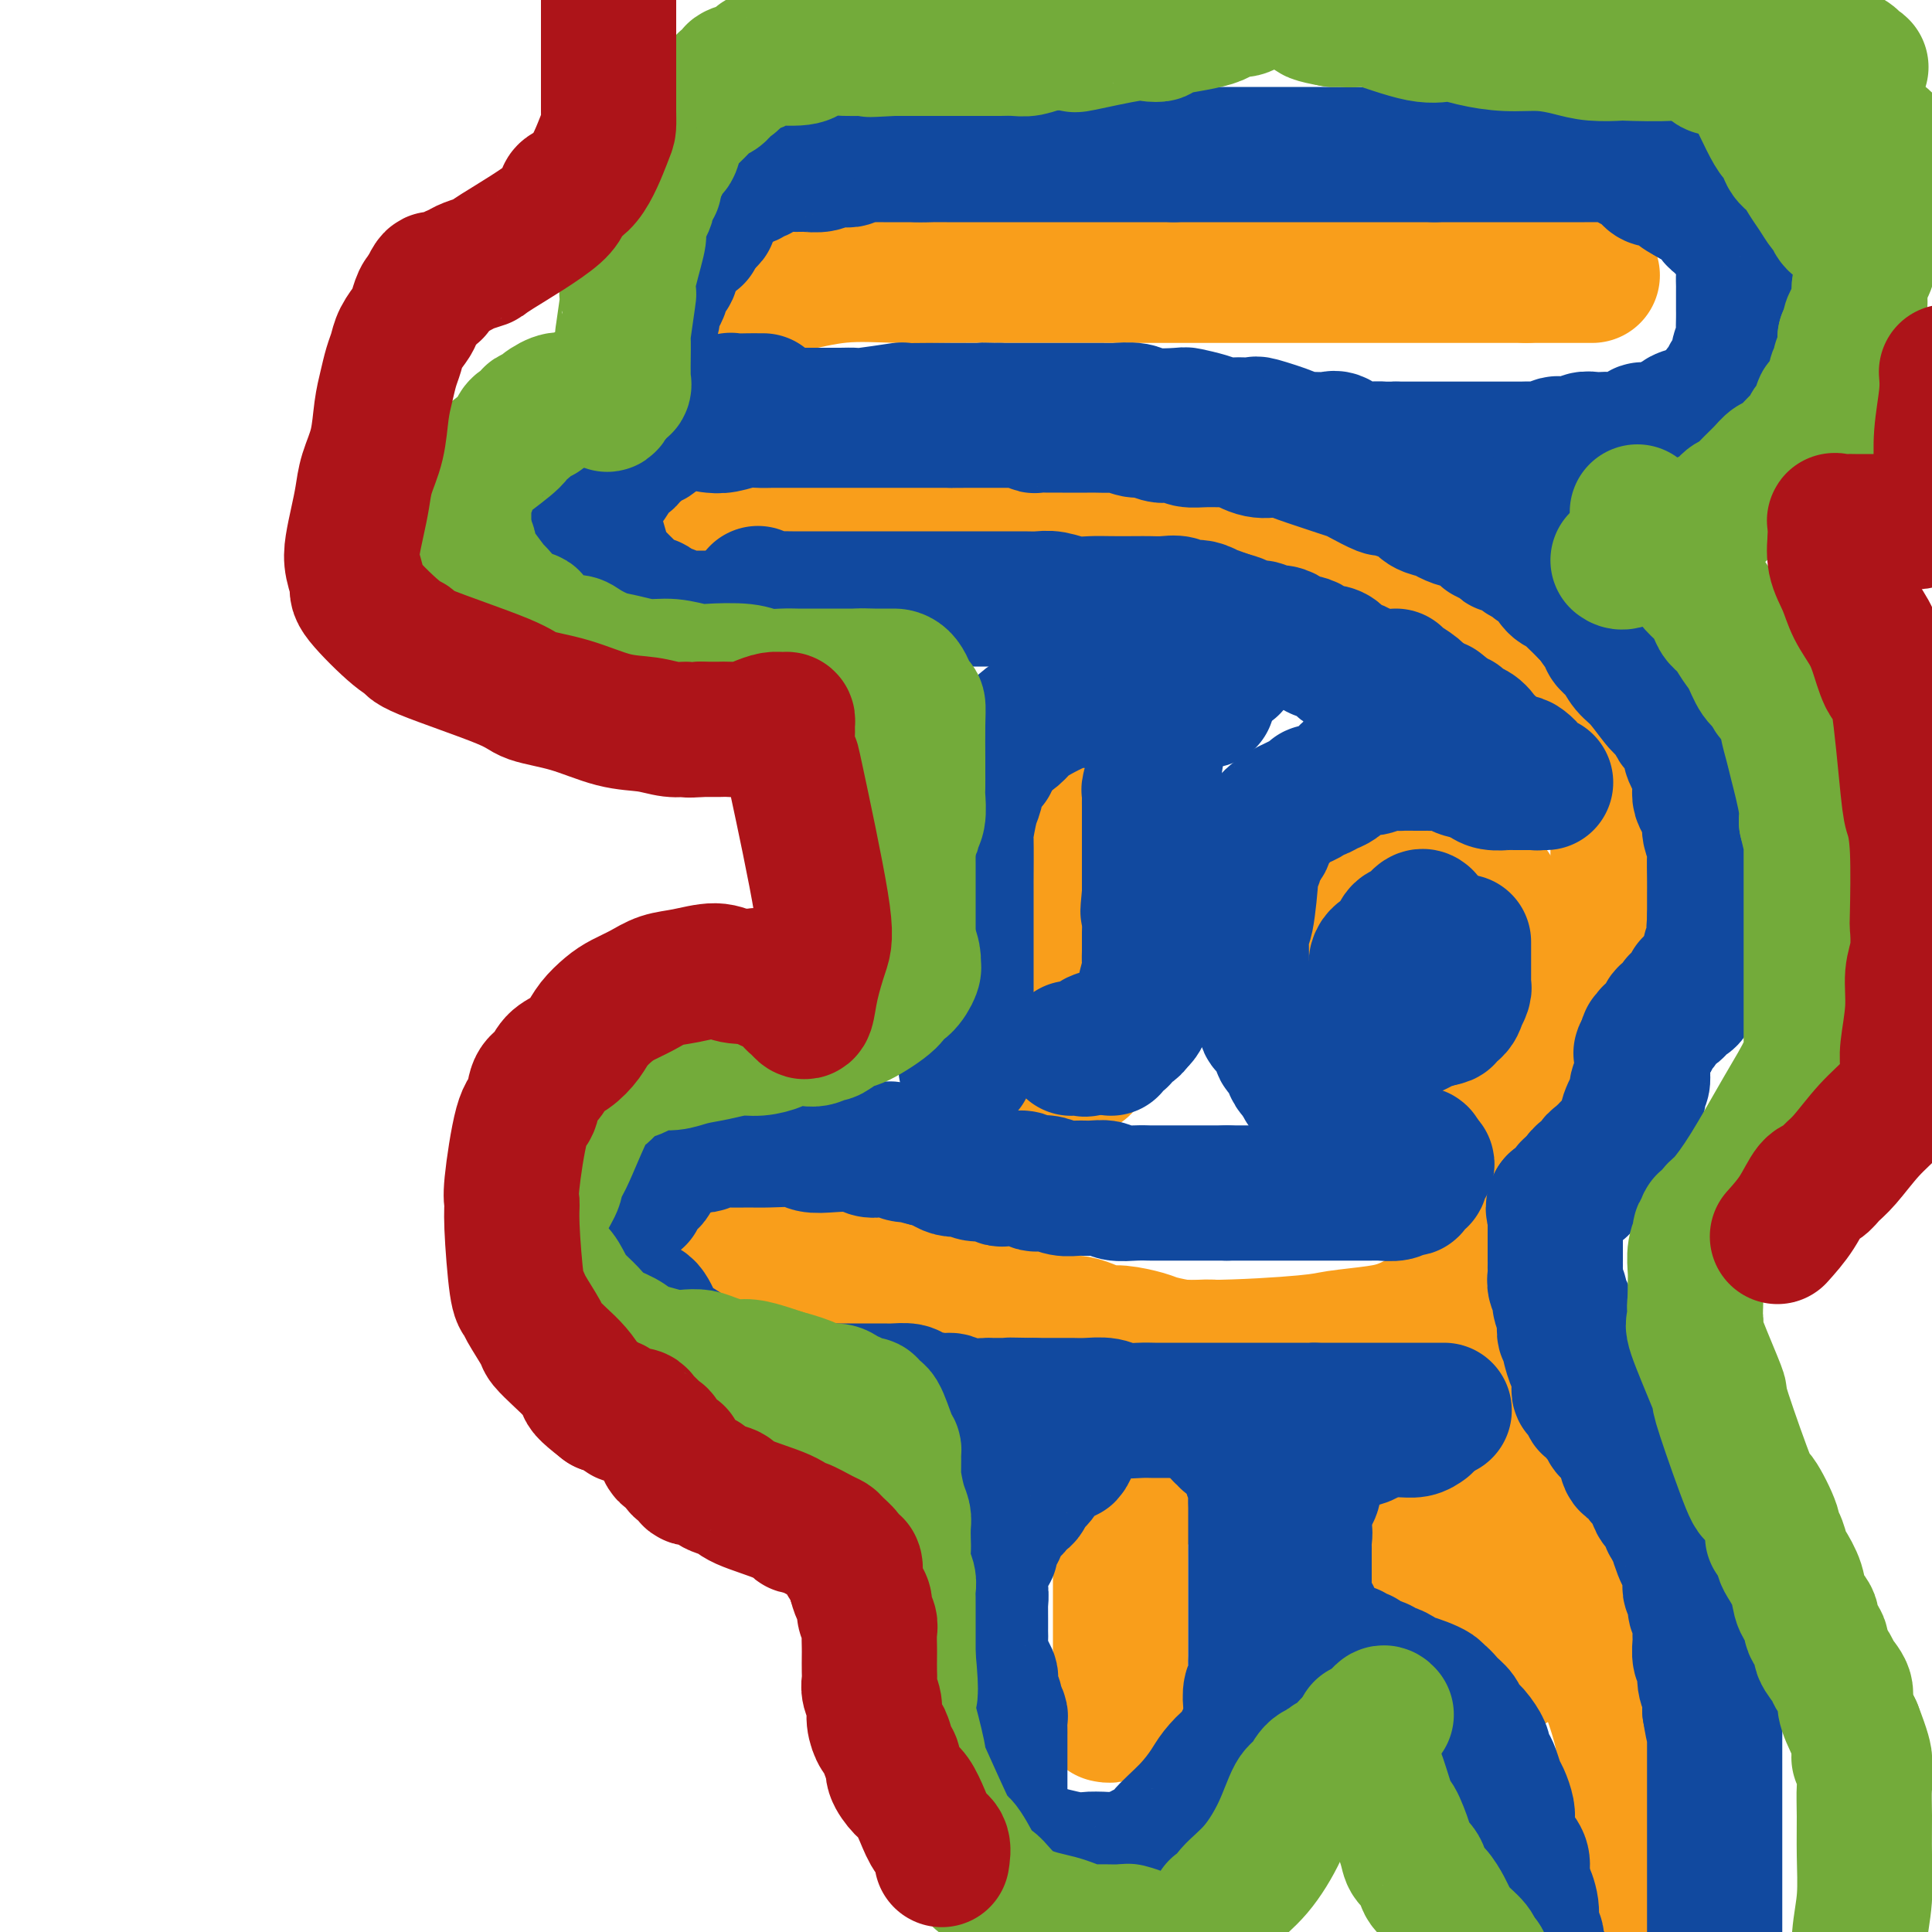
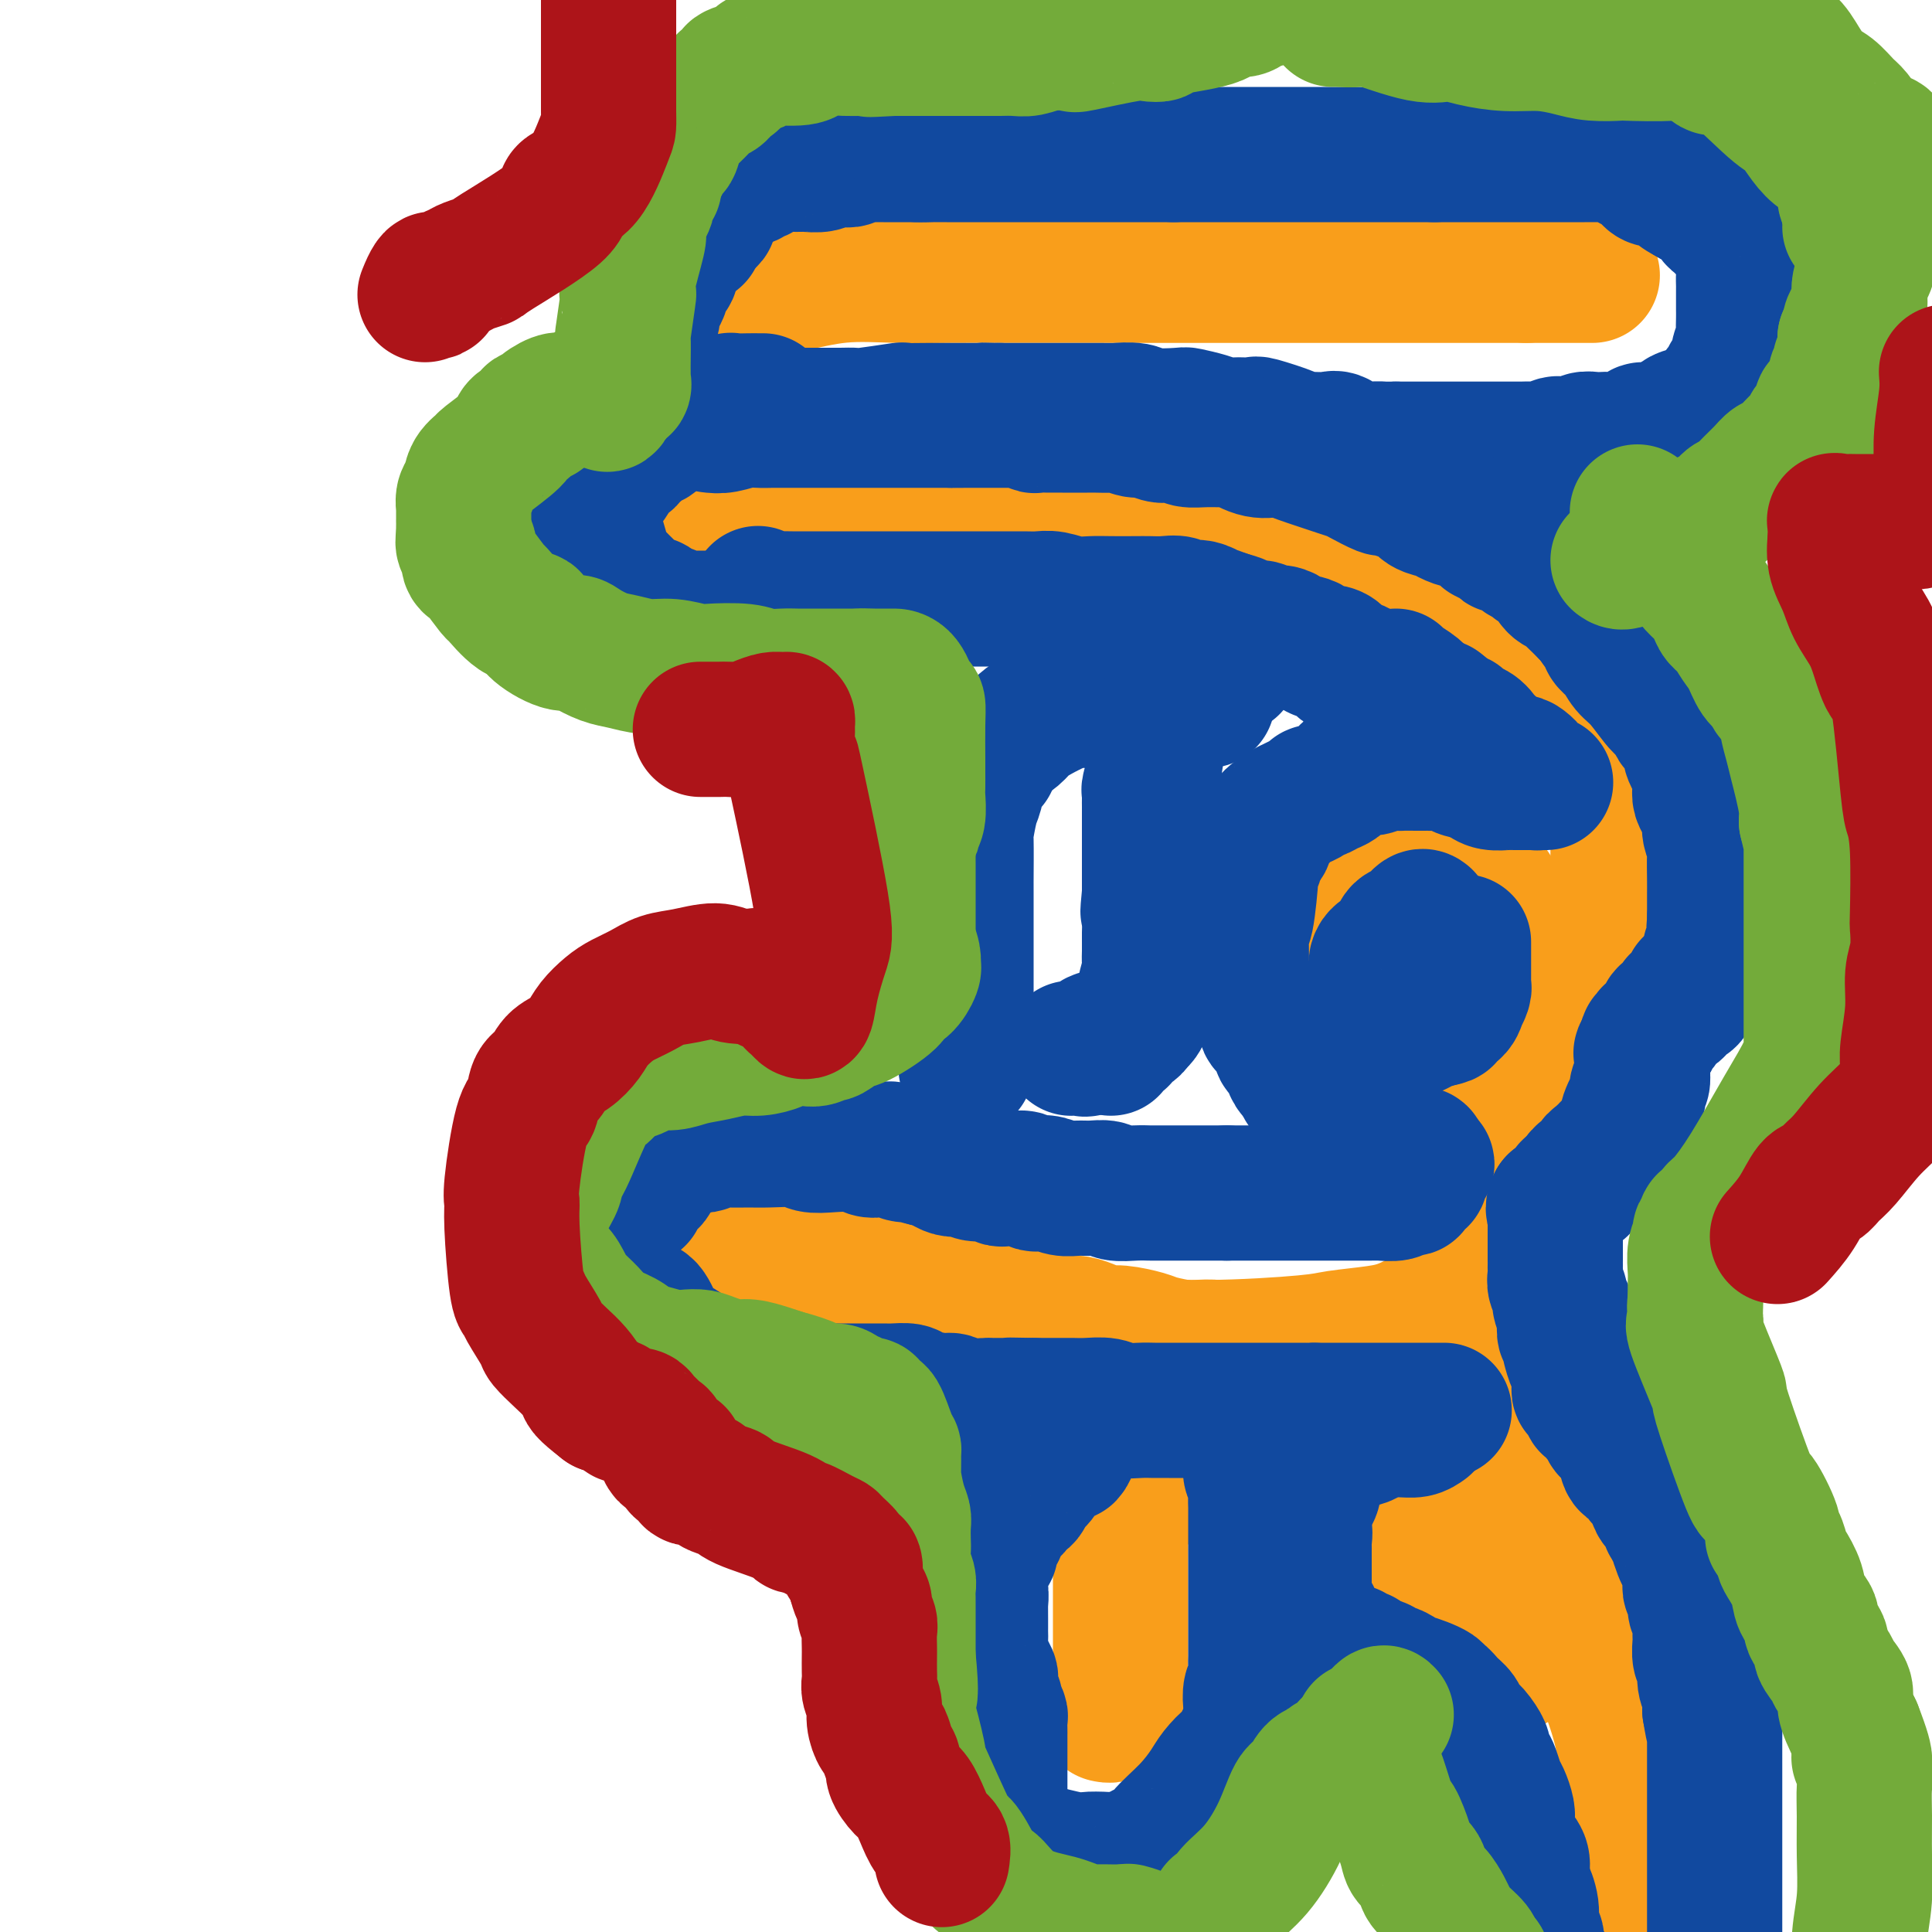
<svg xmlns="http://www.w3.org/2000/svg" viewBox="0 0 400 400" version="1.1">
  <g fill="none" stroke="#F99E1B" stroke-width="28" stroke-linecap="round" stroke-linejoin="round">
    <path d="M150,61c1.463,-0.370 2.926,-0.740 5,-1c2.074,-0.260 4.760,-0.409 8,-1c3.240,-0.591 7.035,-1.622 11,-2c3.965,-0.378 8.101,-0.101 12,0c3.899,0.101 7.562,0.027 11,0c3.438,-0.027 6.650,-0.007 10,0c3.350,0.007 6.837,0.002 10,0c3.163,-0.002 6.002,-0.001 9,0c2.998,0.001 6.155,0.000 9,0c2.845,-0.000 5.378,-0.000 8,0c2.622,0.000 5.334,0.000 8,0c2.666,-0.000 5.285,-0.000 8,0c2.715,0.000 5.526,0.000 8,0c2.474,-0.000 4.611,-0.000 7,0c2.389,0.000 5.030,0.000 7,0c1.970,-0.000 3.270,-0.000 6,0c2.730,0.000 6.891,0.000 9,0c2.109,-0.000 2.165,-0.000 3,0c0.835,0.000 2.450,0.000 4,0c1.550,-0.000 3.035,-0.000 4,0c0.965,0.000 1.411,0.000 2,0c0.589,-0.000 1.323,-0.000 2,0c0.677,0.000 1.298,0.000 2,0c0.702,-0.000 1.486,-0.000 2,0c0.514,0.000 0.757,0.000 1,0" />
    <path d="M316,57c23.667,0.000 11.833,0.000 0,0" />
    <path d="M144,114c1.251,-0.453 2.502,-0.906 3,-1c0.498,-0.094 0.244,0.170 3,0c2.756,-0.170 8.522,-0.774 13,-1c4.478,-0.226 7.666,-0.075 11,0c3.334,0.075 6.813,0.072 10,0c3.187,-0.072 6.082,-0.214 9,0c2.918,0.214 5.859,0.783 9,1c3.141,0.217 6.483,0.081 10,0c3.517,-0.081 7.208,-0.106 11,0c3.792,0.106 7.683,0.342 11,1c3.317,0.658 6.059,1.737 9,2c2.941,0.263 6.079,-0.291 9,0c2.921,0.291 5.623,1.428 8,2c2.377,0.572 4.429,0.579 7,1c2.571,0.421 5.660,1.256 8,2c2.340,0.744 3.930,1.396 6,2c2.070,0.604 4.618,1.161 7,2c2.382,0.839 4.596,1.961 7,3c2.404,1.039 4.997,1.996 7,3c2.003,1.004 3.417,2.056 5,3c1.583,0.944 3.336,1.781 5,3c1.664,1.219 3.240,2.822 5,4c1.760,1.178 3.705,1.933 5,3c1.295,1.067 1.942,2.448 3,4c1.058,1.552 2.529,3.276 4,5" />
    <path d="M329,153c1.524,2.022 1.834,2.576 2,3c0.166,0.424 0.188,0.716 1,2c0.812,1.284 2.414,3.560 3,5c0.586,1.440 0.154,2.045 0,4c-0.154,1.955 -0.031,5.260 0,8c0.031,2.740 -0.029,4.916 0,8c0.029,3.084 0.146,7.076 0,9c-0.146,1.924 -0.557,1.780 -1,3c-0.443,1.220 -0.919,3.802 -2,6c-1.081,2.198 -2.767,4.011 -4,6c-1.233,1.989 -2.011,4.155 -3,6c-0.989,1.845 -2.188,3.371 -3,5c-0.812,1.629 -1.238,3.363 -2,5c-0.762,1.637 -1.861,3.178 -3,4c-1.139,0.822 -2.320,0.924 -4,2c-1.680,1.076 -3.860,3.127 -5,4c-1.140,0.873 -1.241,0.568 -3,1c-1.759,0.432 -5.178,1.600 -7,2c-1.822,0.400 -2.049,0.031 -3,0c-0.951,-0.031 -2.625,0.277 -4,0c-1.375,-0.277 -2.450,-1.140 -4,-2c-1.550,-0.860 -3.575,-1.717 -5,-3c-1.425,-1.283 -2.251,-2.992 -3,-4c-0.749,-1.008 -1.422,-1.316 -2,-2c-0.578,-0.684 -1.062,-1.744 -2,-3c-0.938,-1.256 -2.329,-2.710 -3,-4c-0.671,-1.290 -0.623,-2.418 -1,-4c-0.377,-1.582 -1.178,-3.618 -2,-5c-0.822,-1.382 -1.663,-2.109 -2,-3c-0.337,-0.891 -0.168,-1.945 0,-3" />
    <path d="M267,203c-1.774,-3.577 -1.209,-1.520 -1,-1c0.209,0.520 0.061,-0.498 0,-1c-0.061,-0.502 -0.035,-0.488 0,-1c0.035,-0.512 0.080,-1.550 0,-2c-0.080,-0.450 -0.287,-0.313 0,-1c0.287,-0.687 1.066,-2.198 1,-3c-0.066,-0.802 -0.977,-0.894 3,-3c3.977,-2.106 12.841,-6.224 17,-8c4.159,-1.776 3.611,-1.208 4,-1c0.389,0.208 1.715,0.055 3,0c1.285,-0.055 2.529,-0.014 4,0c1.471,0.014 3.170,0.001 4,0c0.830,-0.001 0.793,0.011 1,0c0.207,-0.011 0.659,-0.046 1,0c0.341,0.046 0.571,0.172 1,0c0.429,-0.172 1.057,-0.644 2,0c0.943,0.644 2.200,2.403 3,4c0.800,1.597 1.143,3.032 2,5c0.857,1.968 2.230,4.470 3,6c0.770,1.530 0.938,2.089 2,5c1.062,2.911 3.016,8.175 4,11c0.984,2.825 0.996,3.210 1,4c0.004,0.790 0.001,1.986 0,3c-0.001,1.014 -0.000,1.847 0,3c0.000,1.153 0.000,2.627 0,4c-0.000,1.373 -0.000,2.646 0,4c0.000,1.354 0.000,2.787 0,4c-0.000,1.213 -0.000,2.204 0,3c0.000,0.796 0.000,1.398 0,2" />
    <path d="M322,240c-0.543,5.673 -2.402,6.357 -3,7c-0.598,0.643 0.063,1.247 -2,4c-2.063,2.753 -6.849,7.655 -10,11c-3.151,3.345 -4.665,5.134 -7,7c-2.335,1.866 -5.490,3.811 -8,5c-2.510,1.189 -4.377,1.623 -7,2c-2.623,0.377 -6.004,0.697 -8,1c-1.996,0.303 -2.608,0.589 -7,1c-4.392,0.411 -12.563,0.945 -20,1c-7.437,0.055 -14.139,-0.370 -18,-1c-3.861,-0.630 -4.880,-1.464 -7,-2c-2.120,-0.536 -5.339,-0.773 -8,-1c-2.661,-0.227 -4.763,-0.443 -7,-1c-2.237,-0.557 -4.609,-1.456 -7,-2c-2.391,-0.544 -4.800,-0.733 -7,-1c-2.200,-0.267 -4.189,-0.611 -6,-1c-1.811,-0.389 -3.443,-0.822 -5,-1c-1.557,-0.178 -3.040,-0.099 -4,0c-0.960,0.099 -1.397,0.219 -2,0c-0.603,-0.219 -1.373,-0.777 -2,-1c-0.627,-0.223 -1.112,-0.111 -2,0c-0.888,0.111 -2.178,0.222 -3,0c-0.822,-0.222 -1.176,-0.778 -2,-1c-0.824,-0.222 -2.119,-0.112 -3,0c-0.881,0.112 -1.349,0.226 -2,0c-0.651,-0.226 -1.484,-0.793 -3,-1c-1.516,-0.207 -3.716,-0.056 -5,0c-1.284,0.056 -1.653,0.016 -3,0c-1.347,-0.016 -3.674,-0.008 -6,0" />
    <path d="M148,266c-13.642,-1.856 -5.747,-0.497 -3,0c2.747,0.497 0.347,0.131 -1,0c-1.347,-0.131 -1.641,-0.028 -2,0c-0.359,0.028 -0.784,-0.020 -1,0c-0.216,0.020 -0.223,0.107 0,0c0.223,-0.107 0.674,-0.407 1,-1c0.326,-0.593 0.525,-1.479 1,-2c0.475,-0.521 1.226,-0.675 2,-1c0.774,-0.325 1.572,-0.819 2,-1c0.428,-0.181 0.487,-0.048 1,0c0.513,0.048 1.481,0.013 2,0c0.519,-0.013 0.588,-0.003 1,0c0.412,0.003 1.166,0.000 2,0c0.834,-0.000 1.748,0.003 3,0c1.252,-0.003 2.840,-0.011 4,0c1.160,0.011 1.890,0.040 3,0c1.110,-0.040 2.600,-0.150 4,0c1.400,0.150 2.711,0.561 4,1c1.289,0.439 2.558,0.905 4,1c1.442,0.095 3.058,-0.182 4,0c0.942,0.182 1.211,0.822 2,1c0.789,0.178 2.097,-0.106 3,0c0.903,0.106 1.401,0.602 2,1c0.599,0.398 1.300,0.699 2,1" />
    <path d="M188,266c6.717,0.787 3.011,0.254 2,0c-1.011,-0.254 0.673,-0.228 2,0c1.327,0.228 2.298,0.656 3,1c0.702,0.344 1.136,0.602 2,1c0.864,0.398 2.160,0.937 3,1c0.840,0.063 1.225,-0.351 3,0c1.775,0.351 4.940,1.466 7,2c2.060,0.534 3.016,0.485 4,1c0.984,0.515 1.996,1.592 3,2c1.004,0.408 1.999,0.147 3,0c1.001,-0.147 2.008,-0.180 3,0c0.992,0.180 1.968,0.573 3,1c1.032,0.427 2.122,0.889 3,1c0.878,0.111 1.546,-0.128 3,0c1.454,0.128 3.693,0.622 5,1c1.307,0.378 1.683,0.640 3,1c1.317,0.360 3.576,0.818 5,1c1.424,0.182 2.011,0.088 3,0c0.989,-0.088 2.378,-0.169 4,0c1.622,0.169 3.476,0.589 5,1c1.524,0.411 2.718,0.814 4,1c1.282,0.186 2.651,0.155 4,0c1.349,-0.155 2.678,-0.434 4,0c1.322,0.434 2.637,1.580 4,2c1.363,0.420 2.774,0.112 4,0c1.226,-0.112 2.267,-0.030 3,0c0.733,0.030 1.159,0.008 2,0c0.841,-0.008 2.097,-0.002 3,0c0.903,0.002 1.451,0.001 2,0" />
    <path d="M287,283c7.142,0.857 3.995,0.998 3,1c-0.995,0.002 0.160,-0.136 1,0c0.840,0.136 1.364,0.547 2,1c0.636,0.453 1.382,0.950 2,1c0.618,0.050 1.106,-0.347 2,0c0.894,0.347 2.193,1.438 3,2c0.807,0.562 1.121,0.594 2,1c0.879,0.406 2.321,1.187 3,2c0.679,0.813 0.594,1.658 1,2c0.406,0.342 1.302,0.182 2,1c0.698,0.818 1.199,2.613 2,4c0.801,1.387 1.903,2.366 3,4c1.097,1.634 2.188,3.922 3,6c0.812,2.078 1.346,3.946 2,6c0.654,2.054 1.429,4.293 2,6c0.571,1.707 0.937,2.881 1,4c0.063,1.119 -0.178,2.184 0,3c0.178,0.816 0.776,1.383 1,2c0.224,0.617 0.073,1.286 0,2c-0.073,0.714 -0.068,1.475 0,2c0.068,0.525 0.199,0.815 0,1c-0.199,0.185 -0.727,0.263 -1,1c-0.273,0.737 -0.292,2.131 -1,3c-0.708,0.869 -2.104,1.214 -3,2c-0.896,0.786 -1.293,2.015 -2,3c-0.707,0.985 -1.725,1.728 -3,2c-1.275,0.272 -2.809,0.073 -4,0c-1.191,-0.073 -2.041,-0.020 -3,0c-0.959,0.020 -2.027,0.005 -3,0c-0.973,-0.005 -1.849,-0.002 -3,0c-1.151,0.002 -2.575,0.001 -4,0" />
    <path d="M295,345c-3.313,-0.125 -3.097,-0.439 -4,-1c-0.903,-0.561 -2.925,-1.369 -4,-2c-1.075,-0.631 -1.202,-1.086 -2,-2c-0.798,-0.914 -2.266,-2.288 -3,-3c-0.734,-0.712 -0.734,-0.761 -1,-1c-0.266,-0.239 -0.797,-0.666 -1,-1c-0.203,-0.334 -0.077,-0.574 0,-1c0.077,-0.426 0.106,-1.038 0,-1c-0.106,0.038 -0.348,0.725 0,0c0.348,-0.725 1.286,-2.861 2,-4c0.714,-1.139 1.203,-1.279 2,-2c0.797,-0.721 1.900,-2.021 3,-3c1.100,-0.979 2.197,-1.637 3,-2c0.803,-0.363 1.312,-0.430 2,-1c0.688,-0.570 1.556,-1.643 3,-2c1.444,-0.357 3.466,0.003 5,0c1.534,-0.003 2.580,-0.368 4,0c1.420,0.368 3.212,1.471 5,2c1.788,0.529 3.570,0.485 5,1c1.430,0.515 2.507,1.588 4,3c1.493,1.412 3.402,3.161 5,5c1.598,1.839 2.887,3.768 4,6c1.113,2.232 2.052,4.767 3,7c0.948,2.233 1.907,4.165 3,7c1.093,2.835 2.321,6.575 3,10c0.679,3.425 0.811,6.537 1,10c0.189,3.463 0.436,7.279 0,11c-0.436,3.721 -1.553,7.349 -3,11c-1.447,3.651 -3.223,7.326 -5,11" />
    <path d="M329,403c-1.744,4.456 -2.104,4.595 -4,6c-1.896,1.405 -5.327,4.075 -8,6c-2.673,1.925 -4.589,3.105 -7,4c-2.411,0.895 -5.316,1.506 -8,2c-2.684,0.494 -5.146,0.871 -8,1c-2.854,0.129 -6.100,0.008 -9,0c-2.900,-0.008 -5.456,0.095 -8,0c-2.544,-0.095 -5.078,-0.390 -7,-1c-1.922,-0.610 -3.233,-1.536 -5,-2c-1.767,-0.464 -3.989,-0.464 -5,-1c-1.011,-0.536 -0.811,-1.606 -1,-2c-0.189,-0.394 -0.768,-0.113 -1,0c-0.232,0.113 -0.116,0.056 0,0" />
    <path d="M246,303c-0.131,-0.065 -0.263,-0.130 -1,0c-0.737,0.130 -2.080,0.454 -3,1c-0.920,0.546 -1.416,1.314 -2,2c-0.584,0.686 -1.257,1.289 -2,2c-0.743,0.711 -1.558,1.529 -2,2c-0.442,0.471 -0.511,0.593 -1,1c-0.489,0.407 -1.399,1.098 -2,2c-0.601,0.902 -0.893,2.016 -1,3c-0.107,0.984 -0.029,1.838 0,3c0.029,1.162 0.008,2.631 0,4c-0.008,1.369 -0.002,2.639 0,4c0.002,1.361 0.001,2.814 0,4c-0.001,1.186 -0.003,2.104 0,4c0.003,1.896 0.011,4.770 0,7c-0.011,2.230 -0.040,3.817 0,5c0.040,1.183 0.151,1.963 0,3c-0.151,1.037 -0.562,2.330 -1,3c-0.438,0.670 -0.901,0.716 -1,1c-0.099,0.284 0.166,0.807 0,1c-0.166,0.193 -0.762,0.055 -1,0c-0.238,-0.055 -0.119,-0.028 0,0" />
-     <path d="M240,153c-0.420,0.116 -0.839,0.231 -2,1c-1.161,0.769 -3.063,2.191 -5,4c-1.937,1.809 -3.910,4.004 -6,6c-2.090,1.996 -4.297,3.793 -6,5c-1.703,1.207 -2.902,1.824 -4,3c-1.098,1.176 -2.097,2.910 -3,4c-0.903,1.090 -1.711,1.536 -2,2c-0.289,0.464 -0.058,0.947 0,2c0.058,1.053 -0.057,2.675 0,4c0.057,1.325 0.285,2.352 1,4c0.715,1.648 1.918,3.915 3,6c1.082,2.085 2.042,3.986 3,6c0.958,2.014 1.914,4.139 3,6c1.086,1.861 2.304,3.458 3,5c0.696,1.542 0.871,3.028 1,4c0.129,0.972 0.211,1.431 0,2c-0.211,0.569 -0.715,1.249 -1,2c-0.285,0.751 -0.352,1.574 -1,2c-0.648,0.426 -1.876,0.454 -3,1c-1.124,0.546 -2.144,1.610 -3,2c-0.856,0.390 -1.549,0.104 -2,0c-0.451,-0.104 -0.660,-0.028 -1,0c-0.340,0.028 -0.811,0.008 -1,0c-0.189,-0.008 -0.094,-0.004 0,0" />
  </g>
  <g fill="none" stroke="#11499F" stroke-width="28" stroke-linecap="round" stroke-linejoin="round">
    <path d="M144,49c0.002,-0.726 0.004,-1.451 0,-2c-0.004,-0.549 -0.015,-0.920 0,-1c0.015,-0.080 0.056,0.132 0,0c-0.056,-0.132 -0.208,-0.609 0,-1c0.208,-0.391 0.778,-0.696 1,-1c0.222,-0.304 0.097,-0.606 0,-1c-0.097,-0.394 -0.167,-0.880 0,-1c0.167,-0.120 0.573,0.125 1,0c0.427,-0.125 0.877,-0.621 1,-1c0.123,-0.379 -0.082,-0.640 0,-1c0.082,-0.360 0.452,-0.817 1,-1c0.548,-0.183 1.274,-0.091 2,0" />
    <path d="M150,39c1.102,-1.714 0.859,-0.999 1,-1c0.141,-0.001 0.668,-0.717 1,-1c0.332,-0.283 0.471,-0.132 1,0c0.529,0.132 1.450,0.247 2,0c0.550,-0.247 0.728,-0.854 1,-1c0.272,-0.146 0.636,0.171 1,0c0.364,-0.171 0.728,-0.830 1,-1c0.272,-0.170 0.453,0.151 1,0c0.547,-0.151 1.460,-0.772 2,-1c0.540,-0.228 0.706,-0.061 1,0c0.294,0.061 0.715,0.017 1,0c0.285,-0.017 0.432,-0.008 1,0c0.568,0.008 1.556,0.016 2,0c0.444,-0.016 0.343,-0.057 1,0c0.657,0.057 2.073,0.212 3,0c0.927,-0.212 1.364,-0.793 2,-1c0.636,-0.207 1.470,-0.041 2,0c0.530,0.041 0.757,-0.041 1,0c0.243,0.041 0.502,0.207 1,0c0.498,-0.207 1.237,-0.788 2,-1c0.763,-0.212 1.552,-0.057 2,0c0.448,0.057 0.557,0.015 1,0c0.443,-0.015 1.221,-0.004 2,0c0.779,0.004 1.559,0.001 2,0c0.441,-0.001 0.542,-0.000 1,0c0.458,0.000 1.274,0.000 2,0c0.726,-0.000 1.363,-0.000 2,0" />
    <path d="M190,32c4.601,-0.309 1.603,-0.083 1,0c-0.603,0.083 1.189,0.022 2,0c0.811,-0.022 0.641,-0.006 1,0c0.359,0.006 1.246,0.002 2,0c0.754,-0.002 1.375,-0.000 2,0c0.625,0.000 1.256,0.000 2,0c0.744,-0.000 1.603,-0.000 2,0c0.397,0.000 0.333,0.000 1,0c0.667,-0.000 2.067,-0.000 3,0c0.933,0.000 1.401,0.000 2,0c0.599,-0.000 1.330,-0.000 2,0c0.670,0.000 1.278,0.000 2,0c0.722,-0.000 1.559,-0.000 2,0c0.441,0.000 0.486,0.000 1,0c0.514,-0.000 1.498,-0.000 2,0c0.502,0.000 0.523,0.000 1,0c0.477,-0.000 1.412,-0.000 2,0c0.588,0.000 0.830,0.000 1,0c0.170,-0.000 0.268,-0.000 1,0c0.732,0.000 2.097,0.000 3,0c0.903,-0.000 1.344,-0.000 2,0c0.656,0.000 1.527,0.000 2,0c0.473,-0.000 0.550,-0.000 1,0c0.450,0.000 1.275,0.000 2,0c0.725,-0.000 1.350,-0.000 2,0c0.650,0.000 1.326,0.000 2,0c0.674,-0.000 1.346,-0.000 2,0c0.654,0.000 1.292,0.000 2,0c0.708,-0.000 1.488,-0.000 2,0c0.512,0.000 0.756,0.000 1,0" />
    <path d="M243,32c8.572,0.000 3.503,0.000 2,0c-1.503,0.000 0.561,0.000 2,0c1.439,0.000 2.254,0.000 3,0c0.746,0.000 1.421,0.000 2,0c0.579,0.000 1.060,-0.000 2,0c0.940,0.000 2.340,0.000 3,0c0.660,0.000 0.582,0.000 1,0c0.418,0.000 1.333,0.000 2,0c0.667,0.000 1.085,-0.000 2,0c0.915,0.000 2.325,0.000 3,0c0.675,-0.000 0.615,-0.000 1,0c0.385,0.000 1.215,0.000 2,0c0.785,-0.000 1.523,0.000 2,0c0.477,0.000 0.691,0.000 1,0c0.309,-0.000 0.713,-0.000 1,0c0.287,0.000 0.457,0.000 1,0c0.543,-0.000 1.459,-0.000 2,0c0.541,0.000 0.708,0.000 1,0c0.292,-0.000 0.709,-0.000 1,0c0.291,0.000 0.457,0.000 1,0c0.543,-0.000 1.463,-0.000 2,0c0.537,0.000 0.691,0.000 1,0c0.309,-0.000 0.772,-0.000 1,0c0.228,0.000 0.220,0.000 1,0c0.780,-0.000 2.348,-0.000 3,0c0.652,0.000 0.387,0.000 1,0c0.613,-0.000 2.102,-0.000 3,0c0.898,0.000 1.203,0.000 2,0c0.797,-0.000 2.085,-0.000 3,0c0.915,0.000 1.458,0.000 2,0" />
    <path d="M297,32c8.760,0.000 3.661,0.000 2,0c-1.661,-0.000 0.118,-0.000 1,0c0.882,0.000 0.868,0.000 1,0c0.132,-0.000 0.409,-0.000 1,0c0.591,0.000 1.494,0.000 2,0c0.506,-0.000 0.614,-0.000 1,0c0.386,0.000 1.049,0.000 2,0c0.951,-0.000 2.190,-0.000 3,0c0.810,0.000 1.190,0.000 2,0c0.810,-0.000 2.051,-0.000 3,0c0.949,0.000 1.606,0.000 2,0c0.394,-0.000 0.524,-0.000 1,0c0.476,0.000 1.298,0.000 2,0c0.702,-0.000 1.283,-0.000 2,0c0.717,0.000 1.568,0.000 2,0c0.432,-0.000 0.445,-0.000 1,0c0.555,0.000 1.653,0.000 2,0c0.347,-0.000 -0.058,-0.000 0,0c0.058,0.000 0.577,0.001 1,0c0.423,-0.001 0.750,-0.002 1,0c0.250,0.002 0.423,0.009 1,0c0.577,-0.009 1.558,-0.034 2,0c0.442,0.034 0.344,0.126 1,0c0.656,-0.126 2.067,-0.470 3,0c0.933,0.470 1.390,1.754 2,2c0.610,0.246 1.373,-0.544 2,0c0.627,0.544 1.116,2.424 2,3c0.884,0.576 2.161,-0.153 3,0c0.839,0.153 1.240,1.186 2,2c0.760,0.814 1.880,1.407 3,2" />
    <path d="M350,41c2.433,1.510 1.517,0.786 2,1c0.483,0.214 2.367,1.367 3,2c0.633,0.633 0.015,0.747 0,1c-0.015,0.253 0.573,0.646 1,1c0.427,0.354 0.693,0.669 1,1c0.307,0.331 0.657,0.679 1,1c0.343,0.321 0.680,0.615 1,1c0.320,0.385 0.622,0.862 1,2c0.378,1.138 0.833,2.938 1,4c0.167,1.062 0.045,1.387 0,2c-0.045,0.613 -0.012,1.514 0,2c0.012,0.486 0.003,0.557 0,1c-0.003,0.443 0.000,1.259 0,2c-0.000,0.741 -0.004,1.406 0,2c0.004,0.594 0.016,1.117 0,2c-0.016,0.883 -0.060,2.124 0,3c0.060,0.876 0.223,1.385 0,2c-0.223,0.615 -0.833,1.335 -1,2c-0.167,0.665 0.110,1.276 0,2c-0.110,0.724 -0.608,1.561 -1,2c-0.392,0.439 -0.679,0.481 -1,1c-0.321,0.519 -0.676,1.515 -1,2c-0.324,0.485 -0.616,0.460 -1,1c-0.384,0.540 -0.858,1.646 -1,2c-0.142,0.354 0.050,-0.045 0,0c-0.050,0.045 -0.342,0.534 -1,1c-0.658,0.466 -1.681,0.908 -2,1c-0.319,0.092 0.068,-0.168 0,0c-0.068,0.168 -0.591,0.762 -1,1c-0.409,0.238 -0.705,0.119 -1,0" />
    <path d="M350,86c-1.512,1.349 -0.793,0.222 -1,0c-0.207,-0.222 -1.341,0.462 -2,1c-0.659,0.538 -0.842,0.932 -1,1c-0.158,0.068 -0.290,-0.188 -1,0c-0.710,0.188 -1.997,0.821 -3,1c-1.003,0.179 -1.721,-0.096 -2,0c-0.279,0.096 -0.119,0.562 -1,1c-0.881,0.438 -2.803,0.848 -4,1c-1.197,0.152 -1.670,0.044 -2,0c-0.330,-0.044 -0.516,-0.026 -1,0c-0.484,0.026 -1.266,0.058 -2,0c-0.734,-0.058 -1.422,-0.208 -2,0c-0.578,0.208 -1.047,0.774 -2,1c-0.953,0.226 -2.390,0.113 -3,0c-0.610,-0.113 -0.394,-0.226 -1,0c-0.606,0.226 -2.034,0.793 -3,1c-0.966,0.207 -1.469,0.056 -2,0c-0.531,-0.056 -1.088,-0.015 -2,0c-0.912,0.015 -2.179,0.004 -3,0c-0.821,-0.004 -1.198,-0.001 -2,0c-0.802,0.001 -2.030,0.000 -3,0c-0.970,-0.000 -1.681,-0.000 -2,0c-0.319,0.000 -0.246,0.000 -1,0c-0.754,-0.000 -2.336,-0.000 -3,0c-0.664,0.000 -0.409,0.000 -1,0c-0.591,-0.000 -2.029,-0.000 -3,0c-0.971,0.000 -1.477,0.000 -2,0c-0.523,-0.000 -1.064,-0.000 -2,0c-0.936,0.000 -2.267,0.000 -3,0c-0.733,-0.000 -0.866,-0.000 -1,0" />
    <path d="M289,93c-5.253,0.009 -3.385,0.031 -3,0c0.385,-0.031 -0.714,-0.113 -2,0c-1.286,0.113 -2.758,0.423 -4,0c-1.242,-0.423 -2.254,-1.579 -3,-2c-0.746,-0.421 -1.227,-0.106 -2,0c-0.773,0.106 -1.838,0.004 -3,0c-1.162,-0.004 -2.421,0.090 -3,0c-0.579,-0.090 -0.476,-0.364 -2,-1c-1.524,-0.636 -4.673,-1.634 -6,-2c-1.327,-0.366 -0.832,-0.101 -1,0c-0.168,0.101 -0.998,0.037 -2,0c-1.002,-0.037 -2.176,-0.049 -3,0c-0.824,0.049 -1.299,0.158 -2,0c-0.701,-0.158 -1.627,-0.582 -3,-1c-1.373,-0.418 -3.192,-0.830 -4,-1c-0.808,-0.170 -0.606,-0.098 -2,0c-1.394,0.098 -4.383,0.222 -6,0c-1.617,-0.222 -1.863,-0.792 -3,-1c-1.137,-0.208 -3.167,-0.056 -4,0c-0.833,0.056 -0.469,0.015 -1,0c-0.531,-0.015 -1.958,-0.004 -3,0c-1.042,0.004 -1.699,0.001 -2,0c-0.301,-0.001 -0.244,-0.000 -1,0c-0.756,0.000 -2.324,0.000 -3,0c-0.676,-0.000 -0.459,-0.000 -1,0c-0.541,0.000 -1.838,0.000 -3,0c-1.162,-0.000 -2.188,-0.000 -3,0c-0.812,0.000 -1.411,0.000 -2,0c-0.589,-0.000 -1.168,-0.000 -2,0c-0.832,0.000 -1.916,0.000 -3,0" />
    <path d="M207,85c-6.636,-0.155 -3.725,-0.042 -3,0c0.725,0.042 -0.736,0.011 -2,0c-1.264,-0.011 -2.332,-0.004 -3,0c-0.668,0.004 -0.936,0.005 -2,0c-1.064,-0.005 -2.924,-0.015 -5,0c-2.076,0.015 -4.369,0.057 -5,0c-0.631,-0.057 0.400,-0.211 -1,0c-1.400,0.211 -5.232,0.789 -7,1c-1.768,0.211 -1.474,0.057 -2,0c-0.526,-0.057 -1.874,-0.015 -3,0c-1.126,0.015 -2.031,0.005 -3,0c-0.969,-0.005 -2.002,-0.004 -3,0c-0.998,0.004 -1.959,0.012 -3,0c-1.041,-0.012 -2.161,-0.045 -3,0c-0.839,0.045 -1.397,0.167 -3,0c-1.603,-0.167 -4.249,-0.622 -6,-1c-1.751,-0.378 -2.605,-0.678 -4,-1c-1.395,-0.322 -3.329,-0.664 -5,-1c-1.671,-0.336 -3.077,-0.665 -4,-1c-0.923,-0.335 -1.361,-0.675 -2,-1c-0.639,-0.325 -1.478,-0.636 -2,-1c-0.522,-0.364 -0.728,-0.780 -1,-1c-0.272,-0.220 -0.609,-0.244 -1,-1c-0.391,-0.756 -0.837,-2.244 -1,-3c-0.163,-0.756 -0.044,-0.780 0,-1c0.044,-0.220 0.012,-0.636 0,-1c-0.012,-0.364 -0.003,-0.675 0,-1c0.003,-0.325 0.001,-0.664 0,-1c-0.001,-0.336 -0.000,-0.668 0,-1" />
    <path d="M133,70c-0.529,-1.670 -0.353,-0.846 0,-1c0.353,-0.154 0.882,-1.287 1,-2c0.118,-0.713 -0.175,-1.007 0,-1c0.175,0.007 0.817,0.316 1,0c0.183,-0.316 -0.092,-1.255 0,-2c0.092,-0.745 0.550,-1.296 1,-2c0.450,-0.704 0.893,-1.561 1,-2c0.107,-0.439 -0.123,-0.460 0,-1c0.123,-0.540 0.599,-1.601 1,-2c0.401,-0.399 0.727,-0.138 1,-1c0.273,-0.862 0.494,-2.847 1,-4c0.506,-1.153 1.299,-1.476 2,-2c0.701,-0.524 1.312,-1.251 2,-2c0.688,-0.749 1.452,-1.520 2,-2c0.548,-0.480 0.878,-0.668 1,-1c0.122,-0.332 0.035,-0.809 0,-1c-0.035,-0.191 -0.017,-0.095 0,0" />
    <path d="M147,88c0.887,0.113 1.774,0.226 3,0c1.226,-0.226 2.789,-0.793 4,-1c1.211,-0.207 2.068,-0.056 3,0c0.932,0.056 1.939,0.015 3,0c1.061,-0.015 2.174,-0.004 3,0c0.826,0.004 1.363,0.001 2,0c0.637,-0.001 1.375,-0.000 2,0c0.625,0.000 1.139,0.000 2,0c0.861,-0.000 2.069,-0.000 3,0c0.931,0.000 1.585,0.000 2,0c0.415,-0.000 0.591,-0.000 1,0c0.409,0.000 1.050,0.000 2,0c0.950,-0.000 2.208,-0.000 3,0c0.792,0.000 1.118,0.000 2,0c0.882,-0.000 2.319,-0.000 3,0c0.681,0.000 0.606,0.000 1,0c0.394,-0.000 1.257,-0.000 2,0c0.743,0.000 1.368,0.000 2,0c0.632,-0.000 1.273,-0.000 2,0c0.727,0.000 1.542,0.000 2,0c0.458,-0.000 0.559,-0.000 1,0c0.441,0.000 1.220,0.000 2,0" />
    <path d="M197,87c8.157,-0.155 3.551,-0.041 2,0c-1.551,0.041 -0.045,0.011 1,0c1.045,-0.011 1.630,-0.003 2,0c0.370,0.003 0.526,0.001 1,0c0.474,-0.001 1.264,-0.001 2,0c0.736,0.001 1.416,0.004 2,0c0.584,-0.004 1.073,-0.015 2,0c0.927,0.015 2.294,0.057 3,0c0.706,-0.057 0.751,-0.211 1,0c0.249,0.211 0.701,0.789 1,1c0.299,0.211 0.447,0.057 1,0c0.553,-0.057 1.513,-0.015 2,0c0.487,0.015 0.501,0.004 1,0c0.499,-0.004 1.484,-0.001 2,0c0.516,0.001 0.565,0.001 1,0c0.435,-0.001 1.256,-0.001 2,0c0.744,0.001 1.411,0.004 2,0c0.589,-0.004 1.101,-0.016 2,0c0.899,0.016 2.184,0.061 3,0c0.816,-0.061 1.163,-0.226 2,0c0.837,0.226 2.164,0.844 3,1c0.836,0.156 1.181,-0.151 2,0c0.819,0.151 2.110,0.758 3,1c0.890,0.242 1.378,0.118 2,0c0.622,-0.118 1.379,-0.230 2,0c0.621,0.230 1.106,0.801 2,1c0.894,0.199 2.195,0.026 4,0c1.805,-0.026 4.113,0.096 5,0c0.887,-0.096 0.354,-0.411 1,0c0.646,0.411 2.470,1.546 4,2c1.530,0.454 2.765,0.227 4,0" />
    <path d="M264,93c10.841,0.820 4.442,-0.131 3,0c-1.442,0.131 2.072,1.343 4,2c1.928,0.657 2.268,0.758 3,1c0.732,0.242 1.854,0.624 3,1c1.146,0.376 2.316,0.745 3,1c0.684,0.255 0.883,0.396 2,1c1.117,0.604 3.152,1.671 4,2c0.848,0.329 0.510,-0.081 1,0c0.490,0.081 1.807,0.651 3,1c1.193,0.349 2.263,0.476 3,1c0.737,0.524 1.142,1.445 2,2c0.858,0.555 2.170,0.744 3,1c0.830,0.256 1.177,0.581 2,1c0.823,0.419 2.122,0.933 3,1c0.878,0.067 1.333,-0.314 2,0c0.667,0.314 1.544,1.322 2,2c0.456,0.678 0.492,1.026 1,1c0.508,-0.026 1.488,-0.425 2,0c0.512,0.425 0.556,1.672 1,2c0.444,0.328 1.288,-0.265 2,0c0.712,0.265 1.293,1.388 2,2c0.707,0.612 1.541,0.713 2,1c0.459,0.287 0.542,0.758 1,1c0.458,0.242 1.292,0.253 2,1c0.708,0.747 1.292,2.231 2,3c0.708,0.769 1.540,0.825 2,1c0.460,0.175 0.547,0.470 1,1c0.453,0.530 1.272,1.294 2,2c0.728,0.706 1.364,1.353 2,2" />
    <path d="M329,127c3.054,2.546 1.188,0.913 1,1c-0.188,0.087 1.302,1.896 2,3c0.698,1.104 0.604,1.502 1,2c0.396,0.498 1.283,1.095 2,2c0.717,0.905 1.263,2.116 2,3c0.737,0.884 1.665,1.440 3,3c1.335,1.560 3.079,4.124 4,5c0.921,0.876 1.020,0.065 1,0c-0.020,-0.065 -0.160,0.615 0,1c0.160,0.385 0.621,0.474 1,1c0.379,0.526 0.675,1.488 1,2c0.325,0.512 0.678,0.574 1,1c0.322,0.426 0.612,1.215 1,2c0.388,0.785 0.875,1.565 1,2c0.125,0.435 -0.111,0.525 0,1c0.111,0.475 0.568,1.333 1,2c0.432,0.667 0.838,1.141 1,2c0.162,0.859 0.081,2.102 0,3c-0.081,0.898 -0.162,1.453 0,2c0.162,0.547 0.565,1.088 1,2c0.435,0.912 0.901,2.194 1,3c0.099,0.806 -0.170,1.136 0,2c0.170,0.864 0.778,2.263 1,3c0.222,0.737 0.060,0.812 0,2c-0.060,1.188 -0.016,3.489 0,5c0.016,1.511 0.004,2.234 0,3c-0.004,0.766 -0.001,1.577 0,2c0.001,0.423 0.000,0.460 0,1c-0.000,0.540 -0.000,1.583 0,2c0.000,0.417 0.000,0.209 0,0" />
    <path d="M355,190c0.778,5.756 0.223,2.645 0,2c-0.223,-0.645 -0.115,1.174 0,2c0.115,0.826 0.238,0.657 0,1c-0.238,0.343 -0.837,1.196 -1,2c-0.163,0.804 0.110,1.559 0,2c-0.110,0.441 -0.603,0.570 -1,1c-0.397,0.430 -0.698,1.163 -1,2c-0.302,0.837 -0.605,1.779 -1,2c-0.395,0.221 -0.881,-0.278 -1,0c-0.119,0.278 0.128,1.331 0,2c-0.128,0.669 -0.630,0.952 -1,1c-0.370,0.048 -0.609,-0.139 -1,0c-0.391,0.139 -0.935,0.605 -1,1c-0.065,0.395 0.350,0.717 0,1c-0.350,0.283 -1.466,0.525 -2,1c-0.534,0.475 -0.487,1.184 -1,2c-0.513,0.816 -1.588,1.741 -2,2c-0.412,0.259 -0.162,-0.147 0,0c0.162,0.147 0.236,0.847 0,1c-0.236,0.153 -0.782,-0.242 -1,0c-0.218,0.242 -0.109,1.121 0,2" />
    <path d="M341,217c-1.775,1.987 -1.211,0.453 -1,1c0.211,0.547 0.070,3.174 0,4c-0.070,0.826 -0.069,-0.150 0,0c0.069,0.150 0.207,1.427 0,2c-0.207,0.573 -0.759,0.443 -1,1c-0.241,0.557 -0.170,1.799 0,2c0.170,0.201 0.437,-0.641 0,0c-0.437,0.641 -1.580,2.764 -2,4c-0.420,1.236 -0.117,1.584 0,2c0.117,0.416 0.046,0.899 0,1c-0.046,0.101 -0.069,-0.179 0,0c0.069,0.179 0.228,0.817 0,1c-0.228,0.183 -0.844,-0.091 -1,0c-0.156,0.091 0.146,0.545 0,1c-0.146,0.455 -0.742,0.911 -1,1c-0.258,0.089 -0.178,-0.187 0,0c0.178,0.187 0.455,0.839 0,1c-0.455,0.161 -1.641,-0.168 -2,0c-0.359,0.168 0.110,0.832 0,1c-0.110,0.168 -0.800,-0.162 -1,0c-0.200,0.162 0.091,0.814 0,1c-0.091,0.186 -0.564,-0.095 -1,0c-0.436,0.095 -0.834,0.565 -1,1c-0.166,0.435 -0.100,0.834 0,1c0.100,0.166 0.234,0.100 0,0c-0.234,-0.100 -0.836,-0.233 -1,0c-0.164,0.233 0.110,0.832 0,1c-0.110,0.168 -0.603,-0.095 -1,0c-0.397,0.095 -0.699,0.547 -1,1" />
    <path d="M327,244c-1.580,1.704 -0.532,0.963 0,1c0.532,0.037 0.546,0.851 0,1c-0.546,0.149 -1.653,-0.366 -2,0c-0.347,0.366 0.064,1.615 0,2c-0.064,0.385 -0.605,-0.093 -1,0c-0.395,0.093 -0.645,0.756 -1,1c-0.355,0.244 -0.816,0.070 -1,0c-0.184,-0.070 -0.092,-0.035 0,0" />
    <path d="M322,249c-0.774,1.257 -0.207,1.900 0,2c0.207,0.100 0.056,-0.342 0,0c-0.056,0.342 -0.015,1.468 0,2c0.015,0.532 0.004,0.471 0,1c-0.004,0.529 -0.001,1.649 0,2c0.001,0.351 0.000,-0.066 0,0c-0.000,0.066 -0.000,0.614 0,1c0.000,0.386 0.000,0.610 0,1c-0.000,0.390 0.000,0.944 0,1c-0.000,0.056 -0.000,-0.388 0,0c0.000,0.388 0.000,1.609 0,2c-0.000,0.391 -0.001,-0.047 0,0c0.001,0.047 0.004,0.579 0,1c-0.004,0.421 -0.016,0.733 0,1c0.016,0.267 0.061,0.491 0,1c-0.061,0.509 -0.226,1.302 0,2c0.226,0.698 0.844,1.300 1,2c0.156,0.700 -0.150,1.496 0,2c0.150,0.504 0.757,0.715 1,1c0.243,0.285 0.121,0.642 0,1" />
    <path d="M324,272c0.311,3.715 0.087,1.501 0,1c-0.087,-0.501 -0.037,0.710 0,1c0.037,0.290 0.062,-0.342 0,0c-0.062,0.342 -0.210,1.657 0,2c0.210,0.343 0.778,-0.287 1,0c0.222,0.287 0.098,1.491 0,2c-0.098,0.509 -0.170,0.321 0,1c0.170,0.679 0.581,2.223 1,3c0.419,0.777 0.844,0.785 1,1c0.156,0.215 0.041,0.636 0,1c-0.041,0.364 -0.008,0.671 0,1c0.008,0.329 -0.008,0.680 0,1c0.008,0.320 0.041,0.610 0,1c-0.041,0.390 -0.155,0.879 0,1c0.155,0.121 0.580,-0.127 1,0c0.420,0.127 0.833,0.630 1,1c0.167,0.370 0.086,0.609 0,1c-0.086,0.391 -0.178,0.935 0,1c0.178,0.065 0.625,-0.350 1,0c0.375,0.350 0.679,1.466 1,2c0.321,0.534 0.661,0.486 1,1c0.339,0.514 0.679,1.591 1,2c0.321,0.409 0.625,0.150 1,0c0.375,-0.150 0.822,-0.190 1,0c0.178,0.190 0.086,0.612 0,1c-0.086,0.388 -0.167,0.743 0,1c0.167,0.257 0.584,0.415 1,1c0.416,0.585 0.833,1.596 1,2c0.167,0.404 0.083,0.202 0,0" />
    <path d="M337,301c1.576,1.897 0.516,0.139 0,0c-0.516,-0.139 -0.489,1.340 0,2c0.489,0.660 1.440,0.499 2,1c0.560,0.501 0.727,1.664 1,2c0.273,0.336 0.650,-0.153 1,0c0.350,0.153 0.671,0.949 1,2c0.329,1.051 0.666,2.358 1,3c0.334,0.642 0.664,0.620 1,1c0.336,0.380 0.678,1.161 1,2c0.322,0.839 0.625,1.737 1,2c0.375,0.263 0.821,-0.109 1,0c0.179,0.109 0.090,0.700 0,1c-0.090,0.300 -0.182,0.307 0,1c0.182,0.693 0.637,2.070 1,3c0.363,0.930 0.632,1.414 1,2c0.368,0.586 0.835,1.273 1,2c0.165,0.727 0.029,1.493 0,2c-0.029,0.507 0.049,0.753 0,1c-0.049,0.247 -0.223,0.493 0,1c0.223,0.507 0.845,1.275 1,2c0.155,0.725 -0.156,1.405 0,2c0.156,0.595 0.778,1.103 1,2c0.222,0.897 0.044,2.183 0,3c-0.044,0.817 0.044,1.166 0,2c-0.044,0.834 -0.222,2.152 0,3c0.222,0.848 0.843,1.227 1,2c0.157,0.773 -0.150,1.939 0,3c0.150,1.061 0.757,2.017 1,3c0.243,0.983 0.121,1.991 0,3" />
    <path d="M354,354c0.845,5.347 0.959,4.216 1,4c0.041,-0.216 0.011,0.485 0,2c-0.011,1.515 -0.003,3.845 0,5c0.003,1.155 0.001,1.135 0,2c-0.001,0.865 -0.000,2.613 0,4c0.000,1.387 0.000,2.412 0,4c-0.000,1.588 -0.000,3.739 0,5c0.000,1.261 0.000,1.632 0,2c-0.000,0.368 -0.000,0.732 0,2c0.000,1.268 0.000,3.438 0,5c-0.000,1.562 -0.000,2.515 0,3c0.000,0.485 0.000,0.502 0,1c-0.000,0.498 -0.000,1.477 0,2c0.000,0.523 0.000,0.589 0,1c-0.000,0.411 -0.000,1.168 0,2c0.000,0.832 0.000,1.738 0,2c-0.000,0.262 -0.000,-0.122 0,0c0.000,0.122 0.000,0.749 0,1c-0.000,0.251 -0.000,0.125 0,0" />
    <path d="M158,83c-0.280,0.002 -0.560,0.005 -1,0c-0.440,-0.005 -1.039,-0.016 -2,0c-0.961,0.016 -2.284,0.061 -3,0c-0.716,-0.061 -0.824,-0.227 -1,0c-0.176,0.227 -0.418,0.849 -1,1c-0.582,0.151 -1.503,-0.167 -2,0c-0.497,0.167 -0.570,0.820 -1,1c-0.430,0.180 -1.217,-0.111 -2,0c-0.783,0.111 -1.561,0.625 -2,1c-0.439,0.375 -0.537,0.613 -1,1c-0.463,0.387 -1.289,0.925 -2,1c-0.711,0.075 -1.308,-0.312 -2,0c-0.692,0.312 -1.481,1.321 -2,2c-0.519,0.679 -0.768,1.026 -1,1c-0.232,-0.026 -0.447,-0.425 -1,0c-0.553,0.425 -1.443,1.674 -2,2c-0.557,0.326 -0.782,-0.272 -1,0c-0.218,0.272 -0.430,1.413 -1,2c-0.570,0.587 -1.500,0.620 -2,1c-0.500,0.380 -0.572,1.109 -1,2c-0.428,0.891 -1.214,1.946 -2,3" />
    <path d="M125,101c-2.177,2.439 -1.119,2.035 -1,2c0.119,-0.035 -0.702,0.299 -1,1c-0.298,0.701 -0.072,1.769 0,2c0.072,0.231 -0.010,-0.374 0,0c0.010,0.374 0.113,1.727 0,2c-0.113,0.273 -0.440,-0.532 0,1c0.440,1.532 1.647,5.403 2,7c0.353,1.597 -0.149,0.919 0,1c0.149,0.081 0.947,0.921 2,2c1.053,1.079 2.360,2.397 3,3c0.640,0.603 0.613,0.490 1,1c0.387,0.510 1.188,1.643 2,2c0.812,0.357 1.635,-0.062 2,0c0.365,0.062 0.273,0.605 1,1c0.727,0.395 2.274,0.642 3,1c0.726,0.358 0.630,0.828 1,1c0.370,0.172 1.207,0.046 2,0c0.793,-0.046 1.544,-0.012 2,0c0.456,0.012 0.617,0.003 1,0c0.383,-0.003 0.988,-0.001 2,0c1.012,0.001 2.432,0.000 3,0c0.568,-0.000 0.284,-0.000 0,0" />
    <path d="M297,146c0.786,0.203 1.571,0.405 0,0c-1.571,-0.405 -5.500,-1.418 -7,-2c-1.500,-0.582 -0.572,-0.733 -1,-1c-0.428,-0.267 -2.211,-0.650 -3,-1c-0.789,-0.350 -0.582,-0.666 -1,-1c-0.418,-0.334 -1.459,-0.684 -2,-1c-0.541,-0.316 -0.581,-0.596 -1,-1c-0.419,-0.404 -1.215,-0.931 -2,-1c-0.785,-0.069 -1.557,0.318 -2,0c-0.443,-0.318 -0.555,-1.343 -1,-2c-0.445,-0.657 -1.222,-0.946 -2,-1c-0.778,-0.054 -1.555,0.126 -2,0c-0.445,-0.126 -0.556,-0.560 -1,-1c-0.444,-0.440 -1.221,-0.887 -2,-1c-0.779,-0.113 -1.559,0.109 -2,0c-0.441,-0.109 -0.541,-0.550 -1,-1c-0.459,-0.450 -1.277,-0.908 -2,-1c-0.723,-0.092 -1.351,0.183 -2,0c-0.649,-0.183 -1.318,-0.822 -2,-1c-0.682,-0.178 -1.376,0.106 -2,0c-0.624,-0.106 -1.178,-0.602 -2,-1c-0.822,-0.398 -1.911,-0.699 -3,-1" />
    <path d="M254,128c-6.966,-2.659 -2.880,-0.306 -2,0c0.880,0.306 -1.444,-1.435 -3,-2c-1.556,-0.565 -2.343,0.045 -3,0c-0.657,-0.045 -1.183,-0.744 -2,-1c-0.817,-0.256 -1.926,-0.069 -3,0c-1.074,0.069 -2.114,0.019 -3,0c-0.886,-0.019 -1.619,-0.009 -3,0c-1.381,0.009 -3.409,0.016 -5,0c-1.591,-0.016 -2.746,-0.057 -4,0c-1.254,0.057 -2.606,0.211 -4,0c-1.394,-0.211 -2.829,-0.789 -4,-1c-1.171,-0.211 -2.077,-0.057 -3,0c-0.923,0.057 -1.863,0.015 -3,0c-1.137,-0.015 -2.472,-0.004 -4,0c-1.528,0.004 -3.250,0.001 -5,0c-1.750,-0.001 -3.529,-0.000 -5,0c-1.471,0.000 -2.634,0.000 -4,0c-1.366,-0.000 -2.934,0.000 -5,0c-2.066,-0.000 -4.630,-0.000 -7,0c-2.370,0.000 -4.547,0.001 -7,0c-2.453,-0.001 -5.183,-0.004 -7,0c-1.817,0.004 -2.722,0.015 -4,0c-1.278,-0.015 -2.930,-0.056 -4,0c-1.070,0.056 -1.557,0.207 -2,0c-0.443,-0.207 -0.841,-0.774 -1,-1c-0.159,-0.226 -0.080,-0.113 0,0" />
    <path d="M289,140c0.134,0.252 0.268,0.505 1,1c0.732,0.495 2.061,1.233 3,2c0.939,0.767 1.489,1.564 2,2c0.511,0.436 0.982,0.512 2,1c1.018,0.488 2.584,1.386 3,2c0.416,0.614 -0.316,0.942 0,1c0.316,0.058 1.681,-0.154 2,0c0.319,0.154 -0.406,0.675 0,1c0.406,0.325 1.945,0.454 3,1c1.055,0.546 1.627,1.509 2,2c0.373,0.491 0.548,0.510 1,1c0.452,0.490 1.182,1.452 2,2c0.818,0.548 1.724,0.683 2,1c0.276,0.317 -0.080,0.816 0,1c0.080,0.184 0.594,0.053 1,0c0.406,-0.053 0.703,-0.026 1,0" />
    <path d="M314,158c4.127,2.737 1.946,0.579 1,0c-0.946,-0.579 -0.657,0.419 0,1c0.657,0.581 1.683,0.744 2,1c0.317,0.256 -0.074,0.604 0,1c0.074,0.396 0.615,0.838 1,1c0.385,0.162 0.616,0.043 1,0c0.384,-0.043 0.920,-0.012 1,0c0.080,0.012 -0.297,0.003 -1,0c-0.703,-0.003 -1.730,-0.001 -2,0c-0.270,0.001 0.219,0.001 0,0c-0.219,-0.001 -1.147,-0.003 -2,0c-0.853,0.003 -1.632,0.012 -2,0c-0.368,-0.012 -0.325,-0.044 -1,0c-0.675,0.044 -2.066,0.166 -3,0c-0.934,-0.166 -1.410,-0.619 -2,-1c-0.590,-0.381 -1.295,-0.691 -2,-1" />
    <path d="M305,160c-2.770,-0.475 -2.693,-0.663 -3,-1c-0.307,-0.337 -0.996,-0.822 -2,-1c-1.004,-0.178 -2.323,-0.048 -3,0c-0.677,0.048 -0.711,0.013 -1,0c-0.289,-0.013 -0.833,-0.005 -1,0c-0.167,0.005 0.041,0.005 -1,0c-1.041,-0.005 -3.332,-0.016 -4,0c-0.668,0.016 0.288,0.059 0,0c-0.288,-0.059 -1.820,-0.219 -3,0c-1.180,0.219 -2.006,0.818 -3,1c-0.994,0.182 -2.154,-0.052 -3,0c-0.846,0.052 -1.379,0.391 -2,1c-0.621,0.609 -1.332,1.487 -2,2c-0.668,0.513 -1.295,0.662 -2,1c-0.705,0.338 -1.489,0.865 -2,1c-0.511,0.135 -0.749,-0.122 -1,0c-0.251,0.122 -0.515,0.624 -1,1c-0.485,0.376 -1.191,0.626 -2,1c-0.809,0.374 -1.722,0.870 -2,1c-0.278,0.130 0.081,-0.107 0,0c-0.081,0.107 -0.600,0.558 -1,1c-0.400,0.442 -0.682,0.874 -1,1c-0.318,0.126 -0.674,-0.054 -1,0c-0.326,0.054 -0.623,0.343 -1,1c-0.377,0.657 -0.836,1.682 -1,2c-0.164,0.318 -0.034,-0.069 0,0c0.034,0.069 -0.029,0.596 0,1c0.029,0.404 0.151,0.687 0,1c-0.151,0.313 -0.576,0.657 -1,1" />
    <path d="M261,175c-0.537,0.651 -0.880,-0.223 -1,0c-0.120,0.223 -0.017,1.543 0,2c0.017,0.457 -0.051,0.050 0,0c0.051,-0.050 0.220,0.257 0,1c-0.220,0.743 -0.829,1.923 -1,2c-0.171,0.077 0.098,-0.950 0,1c-0.098,1.950 -0.562,6.875 -1,9c-0.438,2.125 -0.849,1.449 -1,2c-0.151,0.551 -0.041,2.328 0,4c0.041,1.672 0.014,3.237 0,4c-0.014,0.763 -0.014,0.723 0,1c0.014,0.277 0.044,0.871 0,1c-0.044,0.129 -0.162,-0.209 0,0c0.162,0.209 0.603,0.963 1,2c0.397,1.037 0.750,2.358 1,3c0.250,0.642 0.395,0.606 1,1c0.605,0.394 1.669,1.218 2,2c0.331,0.782 -0.070,1.523 0,2c0.070,0.477 0.610,0.690 1,1c0.390,0.310 0.629,0.716 1,1c0.371,0.284 0.872,0.447 1,1c0.128,0.553 -0.118,1.496 0,2c0.118,0.504 0.599,0.568 1,1c0.401,0.432 0.723,1.232 1,2c0.277,0.768 0.508,1.505 1,2c0.492,0.495 1.246,0.747 2,1" />
    <path d="M270,223c1.963,3.969 0.371,2.391 0,2c-0.371,-0.391 0.478,0.406 1,1c0.522,0.594 0.717,0.986 1,1c0.283,0.014 0.654,-0.348 1,0c0.346,0.348 0.668,1.406 1,2c0.332,0.594 0.676,0.722 1,1c0.324,0.278 0.629,0.704 1,1c0.371,0.296 0.809,0.460 2,1c1.191,0.540 3.134,1.455 4,2c0.866,0.545 0.653,0.721 1,1c0.347,0.279 1.254,0.662 2,1c0.746,0.338 1.331,0.630 2,1c0.669,0.370 1.422,0.817 2,1c0.578,0.183 0.982,0.101 1,0c0.018,-0.101 -0.349,-0.220 0,0c0.349,0.220 1.413,0.781 2,1c0.587,0.219 0.696,0.097 1,0c0.304,-0.097 0.801,-0.171 1,0c0.199,0.171 0.099,0.585 0,1" />
    <path d="M294,240c2.785,1.555 0.746,0.942 0,1c-0.746,0.058 -0.199,0.785 0,1c0.199,0.215 0.051,-0.083 0,0c-0.051,0.083 -0.004,0.548 0,1c0.004,0.452 -0.035,0.892 0,1c0.035,0.108 0.145,-0.114 0,0c-0.145,0.114 -0.546,0.566 -1,1c-0.454,0.434 -0.960,0.852 -1,1c-0.040,0.148 0.385,0.026 0,0c-0.385,-0.026 -1.579,0.046 -2,0c-0.421,-0.046 -0.070,-0.208 0,0c0.070,0.208 -0.140,0.788 -1,1c-0.860,0.212 -2.370,0.057 -3,0c-0.630,-0.057 -0.380,-0.015 -1,0c-0.620,0.015 -2.110,0.004 -3,0c-0.890,-0.004 -1.182,-0.001 -2,0c-0.818,0.001 -2.163,0.000 -3,0c-0.837,-0.000 -1.165,-0.000 -2,0c-0.835,0.000 -2.177,0.000 -3,0c-0.823,-0.000 -1.127,-0.000 -2,0c-0.873,0.000 -2.314,0.000 -3,0c-0.686,-0.000 -0.615,-0.000 -1,0c-0.385,0.000 -1.224,0.000 -2,0c-0.776,-0.000 -1.488,-0.000 -2,0c-0.512,0.000 -0.822,0.000 -1,0c-0.178,-0.000 -0.223,-0.000 -1,0c-0.777,0.000 -2.286,0.000 -3,0c-0.714,-0.000 -0.633,-0.000 -1,0c-0.367,0.000 -1.184,0.000 -2,0" />
    <path d="M254,247c-5.756,-0.000 -2.646,-0.000 -2,0c0.646,0.000 -1.171,0.000 -2,0c-0.829,-0.000 -0.671,-0.000 -1,0c-0.329,0.000 -1.144,0.000 -2,0c-0.856,-0.000 -1.754,-0.000 -2,0c-0.246,0.000 0.159,0.001 -1,0c-1.159,-0.001 -3.881,-0.004 -5,0c-1.119,0.004 -0.634,0.015 -1,0c-0.366,-0.015 -1.581,-0.057 -3,0c-1.419,0.057 -3.040,0.212 -4,0c-0.960,-0.212 -1.258,-0.793 -2,-1c-0.742,-0.207 -1.929,-0.042 -3,0c-1.071,0.042 -2.026,-0.040 -3,0c-0.974,0.040 -1.966,0.203 -3,0c-1.034,-0.203 -2.111,-0.772 -3,-1c-0.889,-0.228 -1.590,-0.114 -2,0c-0.410,0.114 -0.529,0.228 -1,0c-0.471,-0.228 -1.294,-0.797 -2,-1c-0.706,-0.203 -1.295,-0.039 -2,0c-0.705,0.039 -1.527,-0.046 -2,0c-0.473,0.046 -0.598,0.222 -1,0c-0.402,-0.222 -1.080,-0.843 -2,-1c-0.920,-0.157 -2.080,0.151 -3,0c-0.920,-0.151 -1.598,-0.762 -2,-1c-0.402,-0.238 -0.528,-0.102 -1,0c-0.472,0.102 -1.292,0.172 -2,0c-0.708,-0.172 -1.306,-0.585 -2,-1c-0.694,-0.415 -1.484,-0.833 -2,-1c-0.516,-0.167 -0.758,-0.084 -1,0" />
    <path d="M192,240c-4.911,-1.171 -3.188,-1.097 -3,-1c0.188,0.097 -1.158,0.219 -2,0c-0.842,-0.219 -1.179,-0.777 -2,-1c-0.821,-0.223 -2.124,-0.111 -3,0c-0.876,0.111 -1.323,0.222 -2,0c-0.677,-0.222 -1.584,-0.777 -3,-1c-1.416,-0.223 -3.340,-0.112 -5,0c-1.660,0.112 -3.056,0.227 -4,0c-0.944,-0.227 -1.436,-0.794 -3,-1c-1.564,-0.206 -4.202,-0.051 -6,0c-1.798,0.051 -2.758,-0.000 -4,0c-1.242,0.000 -2.767,0.053 -4,0c-1.233,-0.053 -2.176,-0.210 -3,0c-0.824,0.210 -1.530,0.788 -2,1c-0.470,0.212 -0.703,0.060 -1,0c-0.297,-0.060 -0.656,-0.027 -1,0c-0.344,0.027 -0.672,0.048 -1,0c-0.328,-0.048 -0.655,-0.165 -1,0c-0.345,0.165 -0.709,0.611 -1,1c-0.291,0.389 -0.511,0.719 -1,1c-0.489,0.281 -1.249,0.513 -2,1c-0.751,0.487 -1.494,1.231 -2,2c-0.506,0.769 -0.777,1.565 -1,2c-0.223,0.435 -0.400,0.508 -1,1c-0.600,0.492 -1.623,1.402 -2,2c-0.377,0.598 -0.108,0.885 0,1c0.108,0.115 0.054,0.057 0,0" />
    <path d="M299,292c-0.711,0.000 -1.423,0.000 -2,0c-0.577,0.000 -1.020,0.000 -2,0c-0.980,0.000 -2.497,0.000 -3,0c-0.503,-0.000 0.007,-0.000 0,0c-0.007,0.000 -0.530,0.000 -1,0c-0.470,0.000 -0.885,-0.000 -1,0c-0.115,0.000 0.071,0.000 0,0c-0.071,0.000 -0.399,0.000 -1,0c-0.601,0.000 -1.475,0.000 -2,0c-0.525,0.000 -0.700,0.000 -1,0c-0.300,0.000 -0.725,0.000 -1,0c-0.275,0.000 -0.401,0.000 -1,0c-0.599,0.000 -1.670,0.000 -2,0c-0.330,0.000 0.081,0.000 0,0c-0.081,0.000 -0.654,0.000 -1,0c-0.346,-0.000 -0.463,-0.000 -1,0c-0.537,0.000 -1.492,0.000 -2,0c-0.508,-0.000 -0.569,-0.000 -1,0c-0.431,0.000 -1.231,0.000 -2,0c-0.769,-0.000 -1.505,-0.000 -2,0c-0.495,0.000 -0.747,0.000 -1,0" />
    <path d="M272,292c-4.598,0.000 -2.593,0.000 -2,0c0.593,-0.000 -0.226,-0.000 -1,0c-0.774,0.000 -1.503,0.000 -2,0c-0.497,-0.000 -0.764,-0.000 -1,0c-0.236,0.000 -0.443,0.000 -1,0c-0.557,-0.000 -1.463,-0.000 -2,0c-0.537,0.000 -0.704,0.000 -1,0c-0.296,-0.000 -0.719,-0.000 -1,0c-0.281,0.000 -0.419,0.000 -1,0c-0.581,-0.000 -1.605,-0.000 -3,0c-1.395,0.000 -3.161,0.000 -4,0c-0.839,-0.000 -0.752,-0.000 -1,0c-0.248,0.000 -0.832,0.000 -2,0c-1.168,-0.000 -2.920,-0.000 -4,0c-1.080,0.000 -1.490,0.001 -2,0c-0.510,-0.001 -1.122,-0.004 -2,0c-0.878,0.004 -2.023,0.015 -3,0c-0.977,-0.015 -1.785,-0.057 -3,0c-1.215,0.057 -2.838,0.211 -4,0c-1.162,-0.211 -1.864,-0.789 -3,-1c-1.136,-0.211 -2.706,-0.057 -4,0c-1.294,0.057 -2.311,0.015 -3,0c-0.689,-0.015 -1.049,-0.004 -2,0c-0.951,0.004 -2.492,0.001 -3,0c-0.508,-0.001 0.019,-0.000 0,0c-0.019,0.000 -0.582,0.000 -1,0c-0.418,-0.000 -0.691,-0.000 -1,0c-0.309,0.000 -0.655,0.000 -1,0" />
    <path d="M214,291c-9.153,-0.155 -3.036,-0.041 -1,0c2.036,0.041 -0.008,0.011 -1,0c-0.992,-0.011 -0.932,-0.003 -1,0c-0.068,0.003 -0.265,0.002 -1,0c-0.735,-0.002 -2.008,-0.004 -3,0c-0.992,0.004 -1.705,0.016 -2,0c-0.295,-0.016 -0.174,-0.060 -1,0c-0.826,0.060 -2.601,0.222 -4,0c-1.399,-0.222 -2.423,-0.830 -3,-1c-0.577,-0.170 -0.706,0.098 -2,0c-1.294,-0.098 -3.753,-0.562 -5,-1c-1.247,-0.438 -1.282,-0.849 -2,-1c-0.718,-0.151 -2.120,-0.040 -3,0c-0.880,0.040 -1.239,0.011 -2,0c-0.761,-0.011 -1.923,-0.003 -3,0c-1.077,0.003 -2.069,0.002 -3,0c-0.931,-0.002 -1.802,-0.005 -3,0c-1.198,0.005 -2.724,0.016 -4,0c-1.276,-0.016 -2.302,-0.061 -3,0c-0.698,0.061 -1.070,0.227 -2,0c-0.930,-0.227 -2.420,-0.848 -3,-1c-0.580,-0.152 -0.249,0.164 -1,0c-0.751,-0.164 -2.583,-0.807 -4,-1c-1.417,-0.193 -2.420,0.063 -3,0c-0.580,-0.063 -0.737,-0.447 -2,-1c-1.263,-0.553 -3.631,-1.277 -6,-2" />
    <path d="M146,283c-3.375,-0.970 -1.313,-0.894 -1,-1c0.313,-0.106 -1.123,-0.393 -2,-1c-0.877,-0.607 -1.194,-1.534 -2,-2c-0.806,-0.466 -2.100,-0.470 -3,-1c-0.900,-0.530 -1.406,-1.585 -2,-3c-0.594,-1.415 -1.275,-3.191 -2,-4c-0.725,-0.809 -1.494,-0.650 -3,-2c-1.506,-1.350 -3.748,-4.207 -5,-6c-1.252,-1.793 -1.512,-2.522 -2,-3c-0.488,-0.478 -1.203,-0.706 -2,-2c-0.797,-1.294 -1.678,-3.655 -2,-5c-0.322,-1.345 -0.087,-1.673 0,-2c0.087,-0.327 0.026,-0.651 0,-1c-0.026,-0.349 -0.018,-0.723 0,-1c0.018,-0.277 0.044,-0.457 0,-1c-0.044,-0.543 -0.160,-1.447 0,-2c0.160,-0.553 0.594,-0.754 1,-1c0.406,-0.246 0.782,-0.538 1,-1c0.218,-0.462 0.277,-1.093 1,-2c0.723,-0.907 2.109,-2.088 3,-3c0.891,-0.912 1.285,-1.555 2,-2c0.715,-0.445 1.750,-0.693 2,-1c0.250,-0.307 -0.284,-0.673 0,-1c0.284,-0.327 1.385,-0.613 2,-1c0.615,-0.387 0.742,-0.873 1,-1c0.258,-0.127 0.645,0.107 1,0c0.355,-0.107 0.677,-0.553 1,-1" />
    <path d="M135,232c2.333,-2.178 0.667,-0.622 0,0c-0.667,0.622 -0.333,0.311 0,0" />
    <path d="M222,299c-0.388,0.885 -0.777,1.770 -1,2c-0.223,0.230 -0.282,-0.194 -1,0c-0.718,0.194 -2.095,1.008 -3,2c-0.905,0.992 -1.337,2.164 -2,3c-0.663,0.836 -1.557,1.336 -2,2c-0.443,0.664 -0.434,1.491 -1,2c-0.566,0.509 -1.706,0.698 -2,1c-0.294,0.302 0.258,0.715 0,1c-0.258,0.285 -1.327,0.442 -2,1c-0.673,0.558 -0.951,1.516 -1,2c-0.049,0.484 0.131,0.492 0,1c-0.131,0.508 -0.574,1.516 -1,2c-0.426,0.484 -0.836,0.445 -1,1c-0.164,0.555 -0.082,1.706 0,2c0.082,0.294 0.166,-0.269 0,0c-0.166,0.269 -0.580,1.368 -1,2c-0.420,0.632 -0.845,0.795 -1,1c-0.155,0.205 -0.042,0.450 0,1c0.042,0.550 0.011,1.405 0,2c-0.011,0.595 -0.003,0.929 0,1c0.003,0.071 0.001,-0.123 0,0c-0.001,0.123 -0.000,0.561 0,1" />
    <path d="M203,329c-0.773,2.590 -0.207,1.065 0,1c0.207,-0.065 0.055,1.330 0,2c-0.055,0.670 -0.015,0.617 0,1c0.015,0.383 0.003,1.204 0,2c-0.003,0.796 0.002,1.568 0,2c-0.002,0.432 -0.011,0.525 0,1c0.011,0.475 0.042,1.331 0,2c-0.042,0.669 -0.156,1.152 0,2c0.156,0.848 0.582,2.063 1,3c0.418,0.937 0.829,1.598 1,2c0.171,0.402 0.102,0.546 0,1c-0.102,0.454 -0.238,1.220 0,2c0.238,0.780 0.848,1.575 1,2c0.152,0.425 -0.155,0.482 0,1c0.155,0.518 0.774,1.499 1,2c0.226,0.501 0.061,0.522 0,1c-0.061,0.478 -0.016,1.412 0,2c0.016,0.588 0.004,0.830 0,1c-0.004,0.170 -0.001,0.268 0,1c0.001,0.732 0.000,2.097 0,3c-0.000,0.903 -0.000,1.344 0,2c0.000,0.656 0.000,1.525 0,2c-0.000,0.475 -0.000,0.554 0,1c0.000,0.446 0.000,1.258 0,2c-0.000,0.742 -0.000,1.416 0,2c0.000,0.584 0.000,1.080 0,2c-0.000,0.920 -0.000,2.263 0,3c0.000,0.737 0.000,0.869 0,1" />
    <path d="M207,378c0.603,8.066 0.109,3.732 0,2c-0.109,-1.732 0.167,-0.863 1,0c0.833,0.863 2.224,1.720 3,2c0.776,0.280 0.939,-0.016 1,0c0.061,0.016 0.021,0.345 2,1c1.979,0.655 5.977,1.636 8,2c2.023,0.364 2.073,0.113 3,0c0.927,-0.113 2.733,-0.086 4,0c1.267,0.086 1.997,0.230 3,0c1.003,-0.230 2.279,-0.836 3,-1c0.721,-0.164 0.888,0.113 1,0c0.112,-0.113 0.170,-0.618 1,-1c0.830,-0.382 2.434,-0.643 3,-1c0.566,-0.357 0.094,-0.810 1,-2c0.906,-1.190 3.189,-3.117 5,-5c1.811,-1.883 3.151,-3.723 4,-5c0.849,-1.277 1.207,-1.991 2,-3c0.793,-1.009 2.020,-2.313 3,-3c0.980,-0.687 1.713,-0.758 2,-1c0.287,-0.242 0.129,-0.656 0,-1c-0.129,-0.344 -0.231,-0.618 0,-1c0.231,-0.382 0.793,-0.872 1,-1c0.207,-0.128 0.059,0.106 0,0c-0.059,-0.106 -0.030,-0.553 0,-1" />
    <path d="M258,359c3.786,-3.933 1.750,-1.265 1,-1c-0.750,0.265 -0.215,-1.872 0,-3c0.215,-1.128 0.110,-1.245 0,-2c-0.110,-0.755 -0.226,-2.146 0,-3c0.226,-0.854 0.793,-1.170 1,-2c0.207,-0.830 0.056,-2.173 0,-3c-0.056,-0.827 -0.015,-1.136 0,-2c0.015,-0.864 0.004,-2.282 0,-3c-0.004,-0.718 -0.001,-0.737 0,-1c0.001,-0.263 0.000,-0.770 0,-2c-0.000,-1.230 -0.000,-3.183 0,-4c0.000,-0.817 0.000,-0.497 0,-1c-0.000,-0.503 -0.000,-1.829 0,-3c0.000,-1.171 0.000,-2.187 0,-3c-0.000,-0.813 -0.000,-1.424 0,-2c0.000,-0.576 0.000,-1.117 0,-2c-0.000,-0.883 -0.000,-2.108 0,-3c0.000,-0.892 0.001,-1.450 0,-2c-0.001,-0.550 -0.004,-1.092 0,-2c0.004,-0.908 0.015,-2.182 0,-3c-0.015,-0.818 -0.057,-1.179 0,-2c0.057,-0.821 0.212,-2.103 0,-3c-0.212,-0.897 -0.792,-1.411 -1,-2c-0.208,-0.589 -0.045,-1.255 0,-2c0.045,-0.745 -0.029,-1.571 0,-2c0.029,-0.429 0.162,-0.462 0,-1c-0.162,-0.538 -0.618,-1.582 -1,-2c-0.382,-0.418 -0.691,-0.209 -1,0" />
-     <path d="M257,298c-0.476,-1.392 -0.165,-0.373 0,0c0.165,0.373 0.184,0.101 0,0c-0.184,-0.101 -0.570,-0.031 -1,0c-0.430,0.031 -0.904,0.023 -1,0c-0.096,-0.023 0.184,-0.063 0,0c-0.184,0.063 -0.834,0.227 -1,0c-0.166,-0.227 0.151,-0.844 0,-1c-0.151,-0.156 -0.772,0.150 -1,0c-0.228,-0.150 -0.065,-0.757 0,-1c0.065,-0.243 0.033,-0.121 0,0" />
    <path d="M295,295c-0.592,0.424 -1.184,0.849 -2,1c-0.816,0.151 -1.857,0.030 -3,0c-1.143,-0.030 -2.389,0.031 -3,0c-0.611,-0.031 -0.587,-0.153 -1,0c-0.413,0.153 -1.262,0.580 -2,1c-0.738,0.420 -1.363,0.833 -2,1c-0.637,0.167 -1.285,0.087 -2,0c-0.715,-0.087 -1.497,-0.182 -2,0c-0.503,0.182 -0.728,0.640 -1,1c-0.272,0.360 -0.593,0.621 -1,1c-0.407,0.379 -0.901,0.877 -1,1c-0.099,0.123 0.199,-0.129 0,0c-0.199,0.129 -0.893,0.640 -1,1c-0.107,0.360 0.374,0.567 0,1c-0.374,0.433 -1.603,1.090 -2,2c-0.397,0.910 0.037,2.074 0,3c-0.037,0.926 -0.546,1.615 -1,2c-0.454,0.385 -0.854,0.468 -1,1c-0.146,0.532 -0.039,1.514 0,2c0.039,0.486 0.011,0.477 0,1c-0.011,0.523 -0.003,1.578 0,2c0.003,0.422 0.002,0.211 0,0" />
    <path d="M270,316c-1.083,2.748 -0.290,1.118 0,1c0.290,-0.118 0.078,1.277 0,2c-0.078,0.723 -0.021,0.775 0,1c0.021,0.225 0.006,0.623 0,1c-0.006,0.377 -0.002,0.733 0,1c0.002,0.267 0.001,0.445 0,1c-0.001,0.555 -0.001,1.486 0,2c0.001,0.514 0.003,0.610 0,1c-0.003,0.390 -0.011,1.073 0,2c0.011,0.927 0.041,2.099 0,3c-0.041,0.901 -0.155,1.533 0,2c0.155,0.467 0.578,0.770 1,1c0.422,0.230 0.844,0.387 1,1c0.156,0.613 0.045,1.684 0,2c-0.045,0.316 -0.023,-0.122 0,0c0.023,0.122 0.048,0.803 0,1c-0.048,0.197 -0.168,-0.092 0,0c0.168,0.092 0.623,0.563 1,1c0.377,0.437 0.677,0.839 1,1c0.323,0.161 0.669,0.081 1,0c0.331,-0.081 0.647,-0.161 1,0c0.353,0.161 0.744,0.564 1,1c0.256,0.436 0.379,0.904 1,1c0.621,0.096 1.741,-0.182 2,0c0.259,0.182 -0.343,0.822 0,1c0.343,0.178 1.631,-0.106 2,0c0.369,0.106 -0.180,0.602 0,1c0.180,0.398 1.090,0.699 2,1" />
    <path d="M284,345c2.036,1.255 1.126,0.391 1,0c-0.126,-0.391 0.531,-0.311 1,0c0.469,0.311 0.751,0.852 1,1c0.249,0.148 0.464,-0.098 1,0c0.536,0.098 1.393,0.538 2,1c0.607,0.462 0.964,0.945 1,1c0.036,0.055 -0.247,-0.319 1,0c1.247,0.319 4.026,1.331 5,2c0.974,0.669 0.144,0.995 0,1c-0.144,0.005 0.398,-0.309 1,0c0.602,0.309 1.265,1.242 2,2c0.735,0.758 1.541,1.340 2,2c0.459,0.660 0.571,1.399 1,2c0.429,0.601 1.176,1.066 2,2c0.824,0.934 1.726,2.337 2,3c0.274,0.663 -0.082,0.585 0,1c0.082,0.415 0.600,1.322 1,2c0.400,0.678 0.682,1.126 1,2c0.318,0.874 0.673,2.173 1,3c0.327,0.827 0.625,1.183 1,2c0.375,0.817 0.826,2.095 1,3c0.174,0.905 0.071,1.438 0,2c-0.071,0.562 -0.110,1.154 0,2c0.110,0.846 0.369,1.948 1,3c0.631,1.052 1.633,2.055 2,3c0.367,0.945 0.099,1.831 0,2c-0.099,0.169 -0.028,-0.380 0,0c0.028,0.380 0.014,1.690 0,3" />
    <path d="M315,390c1.709,5.124 0.980,2.434 1,2c0.020,-0.434 0.789,1.388 1,3c0.211,1.612 -0.136,3.013 0,4c0.136,0.987 0.753,1.560 1,2c0.247,0.440 0.122,0.749 0,1c-0.122,0.251 -0.243,0.446 0,1c0.243,0.554 0.850,1.469 1,2c0.150,0.531 -0.156,0.678 0,1c0.156,0.322 0.773,0.817 1,1c0.227,0.183 0.065,0.052 0,0c-0.065,-0.052 -0.032,-0.026 0,0" />
    <path d="M295,190c-0.252,-0.209 -0.504,-0.417 -1,0c-0.496,0.417 -1.237,1.461 -2,2c-0.763,0.539 -1.549,0.573 -2,1c-0.451,0.427 -0.569,1.245 -1,2c-0.431,0.755 -1.177,1.446 -2,2c-0.823,0.554 -1.724,0.972 -2,2c-0.276,1.028 0.073,2.667 0,4c-0.073,1.333 -0.568,2.361 -1,4c-0.432,1.639 -0.803,3.889 -1,5c-0.197,1.111 -0.222,1.082 0,1c0.222,-0.082 0.691,-0.217 1,0c0.309,0.217 0.457,0.787 1,1c0.543,0.213 1.482,0.068 2,0c0.518,-0.068 0.617,-0.060 1,0c0.383,0.060 1.051,0.171 2,0c0.949,-0.171 2.179,-0.623 3,-1c0.821,-0.377 1.235,-0.679 2,-1c0.765,-0.321 1.883,-0.660 3,-1" />
    <path d="M298,211c2.443,-0.355 1.051,-0.743 1,-1c-0.051,-0.257 1.240,-0.385 2,-1c0.760,-0.615 0.988,-1.719 1,-2c0.012,-0.281 -0.193,0.261 0,0c0.193,-0.261 0.784,-1.325 1,-2c0.216,-0.675 0.058,-0.960 0,-1c-0.058,-0.040 -0.016,0.164 0,0c0.016,-0.164 0.004,-0.695 0,-1c-0.004,-0.305 -0.001,-0.382 0,-1c0.001,-0.618 0.000,-1.777 0,-2c-0.000,-0.223 -0.000,0.490 0,0c0.000,-0.490 0.000,-2.183 0,-3c-0.000,-0.817 -0.000,-0.758 0,-1c0.000,-0.242 0.000,-0.783 0,-1c-0.000,-0.217 -0.000,-0.108 0,0" />
    <path d="M250,145c-0.260,0.000 -0.519,0.000 -1,0c-0.481,-0.000 -1.182,-0.000 -2,0c-0.818,0.000 -1.753,0.000 -3,0c-1.247,-0.000 -2.806,-0.000 -4,0c-1.194,0.000 -2.023,0.000 -3,0c-0.977,-0.000 -2.103,-0.000 -3,0c-0.897,0.000 -1.564,0.000 -2,0c-0.436,-0.000 -0.642,-0.000 -1,0c-0.358,0.000 -0.870,0.000 -1,0c-0.130,-0.000 0.121,-0.000 0,0c-0.121,0.000 -0.613,0.000 -1,0c-0.387,-0.000 -0.669,-0.001 -1,0c-0.331,0.001 -0.709,0.002 -1,0c-0.291,-0.002 -0.493,-0.009 -1,0c-0.507,0.009 -1.319,0.033 -2,0c-0.681,-0.033 -1.231,-0.122 -2,0c-0.769,0.122 -1.756,0.455 -3,1c-1.244,0.545 -2.746,1.301 -4,2c-1.254,0.699 -2.261,1.342 -3,2c-0.739,0.658 -1.211,1.331 -2,2c-0.789,0.669 -1.894,1.335 -3,2" />
    <path d="M207,154c-2.018,1.647 -1.062,1.766 -1,2c0.062,0.234 -0.771,0.585 -1,1c-0.229,0.415 0.146,0.895 0,1c-0.146,0.105 -0.812,-0.166 -1,0c-0.188,0.166 0.104,0.767 0,1c-0.104,0.233 -0.602,0.097 -1,1c-0.398,0.903 -0.695,2.846 -1,4c-0.305,1.154 -0.618,1.519 -1,3c-0.382,1.481 -0.835,4.078 -1,5c-0.165,0.922 -0.044,0.169 0,2c0.044,1.831 0.012,6.247 0,8c-0.012,1.753 -0.003,0.845 0,1c0.003,0.155 0.001,1.373 0,2c-0.001,0.627 -0.000,0.663 0,1c0.000,0.337 0.000,0.975 0,1c-0.000,0.025 -0.000,-0.563 0,0c0.000,0.563 0.000,2.276 0,3c-0.000,0.724 -0.000,0.458 0,1c0.000,0.542 0.000,1.892 0,3c-0.000,1.108 -0.000,1.973 0,3c0.000,1.027 0.000,2.216 0,3c-0.000,0.784 -0.000,1.165 0,2c0.000,0.835 0.000,2.126 0,3c-0.000,0.874 -0.000,1.331 0,2c0.000,0.669 0.000,1.550 0,2c-0.000,0.450 -0.000,0.467 0,1c0.000,0.533 0.000,1.581 0,2c-0.000,0.419 -0.000,0.210 0,0" />
    <path d="M200,212c0.000,6.278 0.000,1.973 0,1c0.000,-0.973 0.000,1.386 0,3c0.000,1.614 0.000,2.484 0,3c0.000,0.516 0.000,0.677 0,1c0.000,0.323 0.000,0.806 0,1c0.000,0.194 0.000,0.097 0,0" />
    <path d="M255,138c-1.098,0.715 -2.196,1.430 -3,2c-0.804,0.570 -1.314,0.993 -2,1c-0.686,0.007 -1.550,-0.404 -2,0c-0.450,0.404 -0.488,1.624 -1,2c-0.512,0.376 -1.499,-0.090 -2,0c-0.501,0.090 -0.517,0.736 -1,1c-0.483,0.264 -1.435,0.145 -2,1c-0.565,0.855 -0.744,2.684 -1,4c-0.256,1.316 -0.591,2.117 -1,4c-0.409,1.883 -0.894,4.846 -1,6c-0.106,1.154 0.168,0.499 0,1c-0.168,0.501 -0.777,2.157 -1,3c-0.223,0.843 -0.060,0.872 0,1c0.060,0.128 0.016,0.356 0,1c-0.016,0.644 -0.004,1.705 0,2c0.004,0.295 0.001,-0.175 0,0c-0.001,0.175 -0.000,0.995 0,2c0.000,1.005 0.000,2.194 0,3c-0.000,0.806 -0.000,1.230 0,2c0.000,0.770 0.000,1.887 0,3c-0.000,1.113 -0.000,2.223 0,3c0.000,0.777 0.000,1.222 0,2c-0.000,0.778 -0.000,1.889 0,3" />
    <path d="M238,185c-0.619,6.471 -0.166,2.647 0,2c0.166,-0.647 0.044,1.882 0,3c-0.044,1.118 -0.011,0.825 0,1c0.011,0.175 -0.001,0.818 0,2c0.001,1.182 0.015,2.904 0,4c-0.015,1.096 -0.059,1.566 0,2c0.059,0.434 0.222,0.831 0,2c-0.222,1.169 -0.830,3.111 -1,4c-0.170,0.889 0.096,0.725 0,1c-0.096,0.275 -0.555,0.991 -1,2c-0.445,1.009 -0.875,2.313 -1,3c-0.125,0.687 0.055,0.758 0,1c-0.055,0.242 -0.344,0.656 -1,1c-0.656,0.344 -1.678,0.618 -2,1c-0.322,0.382 0.057,0.873 0,1c-0.057,0.127 -0.551,-0.110 -1,0c-0.449,0.110 -0.852,0.565 -1,1c-0.148,0.435 -0.040,0.848 0,1c0.040,0.152 0.011,0.043 0,0c-0.011,-0.043 -0.006,-0.022 0,0" />
    <path d="M245,196c-0.756,0.667 -1.512,1.335 -2,2c-0.488,0.665 -0.708,1.329 -1,2c-0.292,0.671 -0.657,1.351 -1,2c-0.343,0.649 -0.666,1.268 -1,2c-0.334,0.732 -0.680,1.576 -1,2c-0.320,0.424 -0.613,0.427 -1,1c-0.387,0.573 -0.868,1.716 -1,2c-0.132,0.284 0.085,-0.290 0,0c-0.085,0.290 -0.471,1.444 -1,2c-0.529,0.556 -1.201,0.513 -2,1c-0.799,0.487 -1.724,1.504 -3,2c-1.276,0.496 -2.903,0.473 -4,1c-1.097,0.527 -1.665,1.605 -2,2c-0.335,0.395 -0.436,0.106 -1,0c-0.564,-0.106 -1.590,-0.030 -2,0c-0.410,0.030 -0.205,0.015 0,0" />
  </g>
  <g fill="none" stroke="#73AB3A" stroke-width="28" stroke-linecap="round" stroke-linejoin="round">
    <path d="M335,116c0.398,0.300 0.796,0.600 2,0c1.204,-0.600 3.214,-2.101 5,-3c1.786,-0.899 3.346,-1.196 5,-2c1.654,-0.804 3.401,-2.115 5,-3c1.599,-0.885 3.051,-1.343 4,-2c0.949,-0.657 1.395,-1.514 2,-2c0.605,-0.486 1.368,-0.601 2,-1c0.632,-0.399 1.131,-1.083 2,-2c0.869,-0.917 2.107,-2.066 3,-3c0.893,-0.934 1.442,-1.654 2,-2c0.558,-0.346 1.124,-0.319 2,-1c0.876,-0.681 2.062,-2.070 3,-3c0.938,-0.930 1.627,-1.400 2,-2c0.373,-0.600 0.428,-1.331 1,-2c0.572,-0.669 1.660,-1.278 2,-2c0.340,-0.722 -0.068,-1.558 0,-2c0.068,-0.442 0.611,-0.489 1,-1c0.389,-0.511 0.625,-1.485 1,-2c0.375,-0.515 0.889,-0.571 1,-1c0.111,-0.429 -0.180,-1.231 0,-2c0.180,-0.769 0.833,-1.504 1,-2c0.167,-0.496 -0.151,-0.751 0,-1c0.151,-0.249 0.771,-0.490 1,-1c0.229,-0.510 0.065,-1.289 0,-2c-0.065,-0.711 -0.033,-1.356 0,-2" />
    <path d="M382,70c1.729,-3.987 1.051,-2.953 1,-3c-0.051,-0.047 0.526,-1.173 1,-2c0.474,-0.827 0.847,-1.355 1,-2c0.153,-0.645 0.086,-1.406 0,-2c-0.086,-0.594 -0.191,-1.022 0,-2c0.191,-0.978 0.677,-2.507 1,-3c0.323,-0.493 0.483,0.049 1,-2c0.517,-2.049 1.392,-6.688 2,-9c0.608,-2.312 0.947,-2.298 1,-3c0.053,-0.702 -0.182,-2.120 0,-3c0.182,-0.880 0.782,-1.220 1,-2c0.218,-0.780 0.055,-1.998 0,-3c-0.055,-1.002 -0.001,-1.788 0,-2c0.001,-0.212 -0.049,0.151 0,0c0.049,-0.151 0.199,-0.814 0,-1c-0.199,-0.186 -0.745,0.107 -1,0c-0.255,-0.107 -0.218,-0.613 0,-1c0.218,-0.387 0.617,-0.655 0,-1c-0.617,-0.345 -2.251,-0.768 -3,-1c-0.749,-0.232 -0.612,-0.273 -1,-1c-0.388,-0.727 -1.300,-2.139 -2,-3c-0.700,-0.861 -1.187,-1.169 -2,-2c-0.813,-0.831 -1.953,-2.185 -3,-3c-1.047,-0.815 -2.002,-1.091 -3,-2c-0.998,-0.909 -2.041,-2.450 -3,-4c-0.959,-1.550 -1.835,-3.110 -3,-4c-1.165,-0.890 -2.619,-1.112 -4,-2c-1.381,-0.888 -2.691,-2.444 -4,-4" />
    <path d="M362,3c-4.814,-4.579 -2.348,-2.026 -2,-2c0.348,0.026 -1.421,-2.476 -3,-4c-1.579,-1.524 -2.970,-2.071 -4,-3c-1.030,-0.929 -1.701,-2.242 -3,-3c-1.299,-0.758 -3.226,-0.962 -5,-2c-1.774,-1.038 -3.396,-2.909 -5,-4c-1.604,-1.091 -3.190,-1.402 -5,-2c-1.810,-0.598 -3.845,-1.483 -5,-2c-1.155,-0.517 -1.429,-0.667 -3,-1c-1.571,-0.333 -4.439,-0.851 -6,-1c-1.561,-0.149 -1.816,0.071 -2,0c-0.184,-0.071 -0.297,-0.433 -3,0c-2.703,0.433 -7.997,1.660 -11,2c-3.003,0.340 -3.714,-0.207 -5,0c-1.286,0.207 -3.147,1.169 -5,2c-1.853,0.831 -3.700,1.532 -5,2c-1.300,0.468 -2.054,0.704 -3,1c-0.946,0.296 -2.085,0.652 -3,1c-0.915,0.348 -1.606,0.687 -2,1c-0.394,0.313 -0.490,0.600 -1,1c-0.510,0.400 -1.432,0.915 -2,1c-0.568,0.085 -0.780,-0.258 -2,0c-1.220,0.258 -3.449,1.116 -5,2c-1.551,0.884 -2.426,1.794 -3,2c-0.574,0.206 -0.847,-0.291 -2,0c-1.153,0.291 -3.187,1.369 -5,2c-1.813,0.631 -3.407,0.816 -5,1" />
    <path d="M257,-3c-7.429,2.817 -4.502,1.861 -4,2c0.502,0.139 -1.421,1.375 -3,2c-1.579,0.625 -2.815,0.640 -4,1c-1.185,0.360 -2.318,1.064 -1,0c1.318,-1.064 5.088,-3.896 7,-5c1.912,-1.104 1.965,-0.480 3,-1c1.035,-0.520 3.051,-2.184 7,-4c3.949,-1.816 9.830,-3.783 13,-5c3.170,-1.217 3.628,-1.684 5,-2c1.372,-0.316 3.657,-0.481 5,-1c1.343,-0.519 1.745,-1.393 3,-2c1.255,-0.607 3.363,-0.947 5,-1c1.637,-0.053 2.803,0.182 4,0c1.197,-0.182 2.424,-0.781 4,-1c1.576,-0.219 3.502,-0.058 5,0c1.498,0.058 2.567,0.015 4,0c1.433,-0.015 3.230,0.000 5,0c1.770,-0.000 3.512,-0.015 5,0c1.488,0.015 2.723,0.059 4,0c1.277,-0.059 2.596,-0.220 4,0c1.404,0.220 2.892,0.822 4,1c1.108,0.178 1.837,-0.067 3,0c1.163,0.067 2.761,0.448 4,1c1.239,0.552 2.120,1.276 3,2" />
    <path d="M342,-16c2.754,1.097 2.638,1.841 3,2c0.362,0.159 1.203,-0.265 2,0c0.797,0.265 1.551,1.219 2,2c0.449,0.781 0.592,1.388 1,2c0.408,0.612 1.080,1.228 2,2c0.920,0.772 2.089,1.700 3,3c0.911,1.300 1.565,2.972 2,4c0.435,1.028 0.653,1.412 1,2c0.347,0.588 0.823,1.382 1,2c0.177,0.618 0.053,1.062 0,1c-0.053,-0.062 -0.037,-0.631 0,0c0.037,0.631 0.095,2.460 0,3c-0.095,0.540 -0.342,-0.209 -1,0c-0.658,0.209 -1.727,1.376 -3,2c-1.273,0.624 -2.748,0.704 -4,1c-1.252,0.296 -2.279,0.809 -5,1c-2.721,0.191 -7.135,0.061 -9,0c-1.865,-0.061 -1.182,-0.054 -2,0c-0.818,0.054 -3.138,0.156 -5,0c-1.862,-0.156 -3.267,-0.568 -5,-1c-1.733,-0.432 -3.794,-0.883 -6,-1c-2.206,-0.117 -4.556,0.101 -7,0c-2.444,-0.101 -4.980,-0.521 -7,-1c-2.020,-0.479 -3.522,-1.018 -5,-1c-1.478,0.018 -2.932,0.593 -6,0c-3.068,-0.593 -7.750,-2.355 -10,-3c-2.250,-0.645 -2.067,-0.174 -3,0c-0.933,0.174 -2.981,0.050 -4,0c-1.019,-0.050 -1.010,-0.025 -1,0" />
-     <path d="M276,4c-8.351,-1.460 -2.228,-1.611 0,-2c2.228,-0.389 0.563,-1.016 1,-2c0.437,-0.984 2.977,-2.325 6,-3c3.023,-0.675 6.528,-0.683 9,-1c2.472,-0.317 3.911,-0.943 11,-1c7.089,-0.057 19.827,0.456 27,1c7.173,0.544 8.781,1.119 9,1c0.219,-0.119 -0.952,-0.934 3,0c3.952,0.934 13.025,3.615 18,5c4.975,1.385 5.850,1.474 7,2c1.150,0.526 2.574,1.489 4,2c1.426,0.511 2.854,0.570 4,1c1.146,0.430 2.009,1.230 3,2c0.991,0.770 2.110,1.511 3,2c0.890,0.489 1.552,0.727 2,1c0.448,0.273 0.684,0.581 1,1c0.316,0.419 0.714,0.947 1,1c0.286,0.053 0.462,-0.370 0,0c-0.462,0.370 -1.560,1.534 -3,2c-1.440,0.466 -3.220,0.233 -5,0" />
-     <path d="M377,16c-1.800,0.508 -2.802,0.277 -4,0c-1.198,-0.277 -2.594,-0.602 -4,-1c-1.406,-0.398 -2.822,-0.870 -4,-1c-1.178,-0.130 -2.116,0.082 -3,0c-0.884,-0.082 -1.712,-0.459 -2,-1c-0.288,-0.541 -0.035,-1.248 0,-1c0.035,0.248 -0.146,1.449 0,2c0.146,0.551 0.619,0.450 2,3c1.381,2.550 3.668,7.750 5,10c1.332,2.250 1.708,1.550 2,2c0.292,0.450 0.502,2.051 1,3c0.498,0.949 1.286,1.247 2,2c0.714,0.753 1.356,1.959 2,3c0.644,1.041 1.291,1.915 2,3c0.709,1.085 1.481,2.381 2,3c0.519,0.619 0.784,0.563 1,1c0.216,0.437 0.384,1.369 1,2c0.616,0.631 1.681,0.963 2,1c0.319,0.037 -0.106,-0.221 0,0c0.106,0.221 0.745,0.920 1,1c0.255,0.080 0.128,-0.460 0,-1" />
    <path d="M383,47c1.994,1.964 0.478,-0.628 0,-2c-0.478,-1.372 0.081,-1.526 0,-2c-0.081,-0.474 -0.801,-1.267 -1,-2c-0.199,-0.733 0.124,-1.405 0,-2c-0.124,-0.595 -0.694,-1.112 -1,-2c-0.306,-0.888 -0.348,-2.146 -1,-3c-0.652,-0.854 -1.915,-1.303 -3,-2c-1.085,-0.697 -1.992,-1.643 -3,-3c-1.008,-1.357 -2.115,-3.127 -3,-4c-0.885,-0.873 -1.547,-0.849 -4,-3c-2.453,-2.151 -6.697,-6.477 -9,-8c-2.303,-1.523 -2.664,-0.242 -3,0c-0.336,0.242 -0.646,-0.555 -3,-2c-2.354,-1.445 -6.752,-3.538 -9,-5c-2.248,-1.462 -2.347,-2.295 -4,-3c-1.653,-0.705 -4.861,-1.284 -7,-2c-2.139,-0.716 -3.210,-1.569 -5,-2c-1.790,-0.431 -4.299,-0.441 -6,-1c-1.701,-0.559 -2.593,-1.666 -4,-2c-1.407,-0.334 -3.329,0.107 -5,0c-1.671,-0.107 -3.092,-0.761 -5,-1c-1.908,-0.239 -4.303,-0.064 -6,0c-1.697,0.064 -2.697,0.017 -4,0c-1.303,-0.017 -2.910,-0.005 -4,0c-1.090,0.005 -1.663,0.001 -3,0c-1.337,-0.001 -3.437,-0.000 -5,0c-1.563,0.000 -2.589,0.000 -4,0c-1.411,-0.000 -3.205,-0.000 -5,0" />
    <path d="M276,-4c-7.255,0.024 -4.893,0.583 -5,1c-0.107,0.417 -2.685,0.690 -4,1c-1.315,0.310 -1.369,0.656 -2,1c-0.631,0.344 -1.841,0.686 -3,1c-1.159,0.314 -2.267,0.598 -3,1c-0.733,0.402 -1.091,0.920 -2,1c-0.909,0.080 -2.369,-0.279 -3,0c-0.631,0.279 -0.433,1.197 -3,2c-2.567,0.803 -7.898,1.491 -10,2c-2.102,0.509 -0.976,0.841 -1,1c-0.024,0.159 -1.199,0.147 -2,0c-0.801,-0.147 -1.229,-0.428 -4,0c-2.771,0.428 -7.886,1.565 -10,2c-2.114,0.435 -1.227,0.169 -2,0c-0.773,-0.169 -3.206,-0.241 -5,0c-1.794,0.241 -2.948,0.797 -4,1c-1.052,0.203 -2.001,0.054 -3,0c-0.999,-0.054 -2.050,-0.015 -3,0c-0.950,0.015 -1.801,0.004 -3,0c-1.199,-0.004 -2.745,-0.001 -4,0c-1.255,0.001 -2.219,0.000 -3,0c-0.781,-0.000 -1.379,-0.000 -2,0c-0.621,0.000 -1.265,0.000 -2,0c-0.735,-0.000 -1.562,-0.000 -2,0c-0.438,0.000 -0.489,0.000 -1,0c-0.511,-0.000 -1.484,-0.000 -2,0c-0.516,0.000 -0.576,0.000 -1,0c-0.424,-0.000 -1.212,-0.000 -2,0" />
    <path d="M185,10c-8.569,0.464 -3.491,0.124 -2,0c1.491,-0.124 -0.606,-0.030 -2,0c-1.394,0.030 -2.087,-0.002 -3,0c-0.913,0.002 -2.046,0.038 -3,0c-0.954,-0.038 -1.729,-0.151 -3,0c-1.271,0.151 -3.039,0.565 -4,1c-0.961,0.435 -1.117,0.890 -3,1c-1.883,0.110 -5.495,-0.126 -7,0c-1.505,0.126 -0.904,0.612 -1,1c-0.096,0.388 -0.891,0.676 -2,1c-1.109,0.324 -2.534,0.682 -3,1c-0.466,0.318 0.027,0.595 0,1c-0.027,0.405 -0.572,0.937 -1,1c-0.428,0.063 -0.737,-0.342 -1,0c-0.263,0.342 -0.480,1.431 -1,2c-0.520,0.569 -1.342,0.619 -2,1c-0.658,0.381 -1.151,1.095 -2,2c-0.849,0.905 -2.055,2.002 -3,3c-0.945,0.998 -1.630,1.899 -2,3c-0.370,1.101 -0.424,2.403 -1,3c-0.576,0.597 -1.675,0.488 -2,1c-0.325,0.512 0.123,1.644 0,2c-0.123,0.356 -0.818,-0.063 -1,0c-0.182,0.063 0.147,0.608 0,1c-0.147,0.392 -0.771,0.631 -1,1c-0.229,0.369 -0.062,0.869 0,1c0.062,0.131 0.018,-0.105 0,0c-0.018,0.105 -0.009,0.553 0,1" />
    <path d="M135,38c-2.647,3.815 -0.765,1.851 0,1c0.765,-0.851 0.411,-0.590 0,0c-0.411,0.590 -0.881,1.511 -1,2c-0.119,0.489 0.114,0.548 0,1c-0.114,0.452 -0.574,1.297 -1,2c-0.426,0.703 -0.818,1.265 -1,2c-0.182,0.735 -0.153,1.644 0,2c0.153,0.356 0.429,0.161 0,2c-0.429,1.839 -1.565,5.714 -2,8c-0.435,2.286 -0.169,2.985 0,3c0.169,0.015 0.241,-0.652 0,1c-0.241,1.652 -0.797,5.623 -1,7c-0.203,1.377 -0.054,0.162 0,1c0.054,0.838 0.015,3.731 0,5c-0.015,1.269 -0.004,0.913 0,1c0.004,0.087 0.003,0.615 0,1c-0.003,0.385 -0.006,0.625 0,1c0.006,0.375 0.022,0.884 0,1c-0.022,0.116 -0.083,-0.161 0,0c0.083,0.161 0.309,0.760 0,1c-0.309,0.240 -1.155,0.120 -2,0" />
    <path d="M127,80c-1.577,6.721 -1.521,2.522 -2,1c-0.479,-1.522 -1.494,-0.369 -2,0c-0.506,0.369 -0.504,-0.046 -1,0c-0.496,0.046 -1.490,0.555 -2,1c-0.510,0.445 -0.538,0.828 -1,1c-0.462,0.172 -1.360,0.135 -2,0c-0.640,-0.135 -1.022,-0.368 -2,0c-0.978,0.368 -2.552,1.338 -3,2c-0.448,0.662 0.230,1.017 0,1c-0.230,-0.017 -1.367,-0.407 -2,0c-0.633,0.407 -0.762,1.612 -1,2c-0.238,0.388 -0.584,-0.041 -1,0c-0.416,0.041 -0.903,0.552 -1,1c-0.097,0.448 0.196,0.834 -1,2c-1.196,1.166 -3.879,3.113 -5,4c-1.121,0.887 -0.679,0.714 -1,1c-0.321,0.286 -1.407,1.031 -2,2c-0.593,0.969 -0.695,2.162 -1,3c-0.305,0.838 -0.814,1.320 -1,2c-0.186,0.680 -0.050,1.557 0,2c0.050,0.443 0.013,0.450 0,1c-0.013,0.550 -0.004,1.642 0,2c0.004,0.358 0.001,-0.019 0,0c-0.001,0.019 -0.000,0.434 0,1c0.000,0.566 0.000,1.283 0,2" />
    <path d="M96,111c-0.532,2.763 0.639,1.670 1,2c0.361,0.330 -0.089,2.085 0,3c0.089,0.915 0.715,0.992 1,1c0.285,0.008 0.228,-0.052 1,1c0.772,1.052 2.374,3.214 3,4c0.626,0.786 0.275,0.194 1,1c0.725,0.806 2.526,3.010 4,4c1.474,0.990 2.620,0.765 3,1c0.380,0.235 -0.005,0.931 1,2c1.005,1.069 3.401,2.510 5,3c1.599,0.490 2.401,0.030 3,0c0.599,-0.030 0.994,0.369 2,1c1.006,0.631 2.623,1.493 4,2c1.377,0.507 2.514,0.658 4,1c1.486,0.342 3.322,0.875 5,1c1.678,0.125 3.200,-0.159 5,0c1.800,0.159 3.878,0.761 5,1c1.122,0.239 1.288,0.117 3,0c1.712,-0.117 4.971,-0.227 7,0c2.029,0.227 2.827,0.793 4,1c1.173,0.207 2.722,0.055 4,0c1.278,-0.055 2.287,-0.015 3,0c0.713,0.015 1.132,0.004 2,0c0.868,-0.004 2.186,-0.001 3,0c0.814,0.001 1.125,0.000 2,0c0.875,-0.000 2.312,-0.000 3,0c0.688,0.000 0.625,0.000 1,0c0.375,-0.000 1.187,-0.000 2,0" />
    <path d="M178,140c6.925,0.309 2.236,0.083 1,0c-1.236,-0.083 0.979,-0.022 2,0c1.021,0.022 0.846,0.006 1,0c0.154,-0.006 0.635,-0.002 1,0c0.365,0.002 0.612,0.001 1,0c0.388,-0.001 0.917,-0.003 1,0c0.083,0.003 -0.279,0.009 0,0c0.279,-0.009 1.199,-0.035 2,1c0.801,1.035 1.483,3.130 2,4c0.517,0.870 0.871,0.517 1,1c0.129,0.483 0.034,1.804 0,4c-0.034,2.196 -0.008,5.267 0,7c0.008,1.733 -0.002,2.128 0,3c0.002,0.872 0.016,2.222 0,3c-0.016,0.778 -0.061,0.985 0,2c0.061,1.015 0.226,2.839 0,4c-0.226,1.161 -0.845,1.658 -1,2c-0.155,0.342 0.155,0.529 0,1c-0.155,0.471 -0.774,1.225 -1,2c-0.226,0.775 -0.061,1.572 0,2c0.061,0.428 0.016,0.487 0,1c-0.016,0.513 -0.004,1.481 0,2c0.004,0.519 0.001,0.589 0,1c-0.001,0.411 -0.000,1.163 0,2c0.000,0.837 0.000,1.761 0,3c-0.000,1.239 -0.000,2.795 0,4c0.000,1.205 0.000,2.059 0,3c-0.000,0.941 -0.000,1.971 0,3" />
    <path d="M188,195c-0.370,7.387 -0.294,3.353 0,2c0.294,-1.353 0.805,-0.026 1,1c0.195,1.026 0.072,1.752 0,2c-0.072,0.248 -0.095,0.017 0,0c0.095,-0.017 0.306,0.178 0,1c-0.306,0.822 -1.130,2.271 -2,3c-0.870,0.729 -1.785,0.739 -2,1c-0.215,0.261 0.269,0.773 -1,2c-1.269,1.227 -4.293,3.170 -6,4c-1.707,0.830 -2.097,0.548 -3,1c-0.903,0.452 -2.320,1.638 -3,2c-0.680,0.362 -0.623,-0.100 -1,0c-0.377,0.100 -1.187,0.762 -2,1c-0.813,0.238 -1.627,0.054 -2,0c-0.373,-0.054 -0.303,0.023 -1,0c-0.697,-0.023 -2.159,-0.147 -3,0c-0.841,0.147 -1.060,0.564 -2,1c-0.940,0.436 -2.599,0.891 -4,1c-1.401,0.109 -2.543,-0.129 -4,0c-1.457,0.129 -3.230,0.626 -5,1c-1.770,0.374 -3.539,0.626 -5,1c-1.461,0.374 -2.615,0.871 -4,1c-1.385,0.129 -3.000,-0.110 -4,0c-1.000,0.110 -1.385,0.568 -2,1c-0.615,0.432 -1.462,0.838 -2,1c-0.538,0.162 -0.769,0.081 -1,0" />
    <path d="M130,222c-6.886,1.252 -3.101,0.381 -2,0c1.101,-0.381 -0.482,-0.273 -1,0c-0.518,0.273 0.030,0.711 0,1c-0.030,0.289 -0.639,0.430 -1,1c-0.361,0.570 -0.473,1.569 -1,2c-0.527,0.431 -1.468,0.295 -3,3c-1.532,2.705 -3.654,8.251 -5,11c-1.346,2.749 -1.915,2.702 -2,3c-0.085,0.298 0.314,0.940 0,2c-0.314,1.060 -1.343,2.538 -2,4c-0.657,1.462 -0.944,2.908 -1,4c-0.056,1.092 0.120,1.828 0,3c-0.120,1.172 -0.534,2.778 0,4c0.534,1.222 2.018,2.060 3,3c0.982,0.940 1.463,1.981 2,3c0.537,1.019 1.130,2.017 2,3c0.870,0.983 2.017,1.951 3,3c0.983,1.049 1.803,2.180 3,3c1.197,0.820 2.771,1.330 4,2c1.229,0.670 2.114,1.499 3,2c0.886,0.501 1.772,0.673 3,1c1.228,0.327 2.797,0.810 4,1c1.203,0.190 2.039,0.089 3,0c0.961,-0.089 2.046,-0.164 3,0c0.954,0.164 1.778,0.569 3,1c1.222,0.431 2.843,0.889 4,1c1.157,0.111 1.850,-0.124 3,0c1.150,0.124 2.757,0.607 4,1c1.243,0.393 2.121,0.697 3,1" />
    <path d="M162,285c6.294,1.621 7.030,2.673 8,3c0.970,0.327 2.176,-0.069 3,0c0.824,0.069 1.267,0.605 2,1c0.733,0.395 1.755,0.649 2,1c0.245,0.351 -0.289,0.799 0,1c0.289,0.201 1.400,0.154 2,0c0.600,-0.154 0.689,-0.417 1,0c0.311,0.417 0.844,1.513 1,2c0.156,0.487 -0.063,0.366 0,0c0.063,-0.366 0.409,-0.977 1,0c0.591,0.977 1.425,3.543 2,5c0.575,1.457 0.889,1.804 1,2c0.111,0.196 0.019,0.241 0,1c-0.019,0.759 0.033,2.233 0,3c-0.033,0.767 -0.153,0.828 0,2c0.153,1.172 0.577,3.454 1,5c0.423,1.546 0.844,2.356 1,3c0.156,0.644 0.045,1.121 0,2c-0.045,0.879 -0.026,2.161 0,3c0.026,0.839 0.060,1.237 0,2c-0.060,0.763 -0.212,1.893 0,3c0.212,1.107 0.789,2.192 1,3c0.211,0.808 0.057,1.338 0,2c-0.057,0.662 -0.015,1.456 0,2c0.015,0.544 0.004,0.839 0,2c-0.004,1.161 -0.001,3.189 0,5c0.001,1.811 0.001,3.406 0,5" />
    <path d="M188,343c0.928,9.435 0.247,8.023 0,8c-0.247,-0.023 -0.059,1.342 0,2c0.059,0.658 -0.012,0.609 0,1c0.012,0.391 0.106,1.224 0,1c-0.106,-0.224 -0.413,-1.504 0,0c0.413,1.504 1.548,5.792 2,8c0.452,2.208 0.223,2.336 0,2c-0.223,-0.336 -0.440,-1.134 1,2c1.440,3.134 4.536,10.201 6,13c1.464,2.799 1.297,1.329 2,2c0.703,0.671 2.275,3.483 3,5c0.725,1.517 0.602,1.740 1,2c0.398,0.260 1.316,0.556 2,1c0.684,0.444 1.135,1.036 2,2c0.865,0.964 2.146,2.299 3,3c0.854,0.701 1.283,0.766 2,1c0.717,0.234 1.724,0.637 3,1c1.276,0.363 2.822,0.686 4,1c1.178,0.314 1.989,0.620 3,1c1.011,0.380 2.222,0.834 3,1c0.778,0.166 1.122,0.045 2,0c0.878,-0.045 2.291,-0.012 3,0c0.709,0.012 0.716,0.003 1,0c0.284,-0.003 0.846,-0.001 1,0c0.154,0.001 -0.099,0.000 0,0c0.099,-0.000 0.549,-0.000 1,0" />
    <path d="M233,400c3.800,0.778 1.800,0.222 1,0c-0.800,-0.222 -0.400,-0.111 0,0" />
    <path d="M287,355c-0.264,-0.302 -0.528,-0.603 -1,0c-0.472,0.603 -1.153,2.112 -2,3c-0.847,0.888 -1.861,1.156 -3,2c-1.139,0.844 -2.402,2.266 -3,3c-0.598,0.734 -0.530,0.782 -1,1c-0.470,0.218 -1.476,0.607 -2,1c-0.524,0.393 -0.565,0.790 -1,1c-0.435,0.210 -1.266,0.232 -2,1c-0.734,0.768 -1.373,2.281 -2,3c-0.627,0.719 -1.243,0.645 -2,2c-0.757,1.355 -1.657,4.138 -3,7c-1.343,2.862 -3.130,5.804 -5,8c-1.870,2.196 -3.821,3.646 -5,5c-1.179,1.354 -1.584,2.610 -2,3c-0.416,0.390 -0.843,-0.087 -1,0c-0.157,0.087 -0.045,0.739 0,1c0.045,0.261 0.022,0.130 0,0" />
    <path d="M282,358c0.048,0.146 0.097,0.293 0,1c-0.097,0.707 -0.339,1.975 0,3c0.339,1.025 1.261,1.808 2,3c0.739,1.192 1.296,2.795 2,5c0.704,2.205 1.555,5.012 2,6c0.445,0.988 0.486,0.155 1,1c0.514,0.845 1.502,3.366 2,5c0.498,1.634 0.504,2.381 1,3c0.496,0.619 1.480,1.110 2,2c0.520,0.890 0.575,2.181 1,3c0.425,0.819 1.221,1.168 2,2c0.779,0.832 1.542,2.149 2,3c0.458,0.851 0.610,1.236 1,2c0.390,0.764 1.019,1.907 2,3c0.981,1.093 2.315,2.135 3,3c0.685,0.865 0.720,1.551 1,2c0.280,0.449 0.806,0.659 1,1c0.194,0.341 0.055,0.812 0,1c-0.055,0.188 -0.028,0.094 0,0" />
    <path d="M339,106c0.268,0.542 0.537,1.083 1,2c0.463,0.917 1.121,2.208 2,3c0.879,0.792 1.980,1.083 3,2c1.020,0.917 1.960,2.458 3,4c1.040,1.542 2.179,3.084 3,4c0.821,0.916 1.322,1.207 2,2c0.678,0.793 1.533,2.087 2,3c0.467,0.913 0.548,1.445 1,2c0.452,0.555 1.277,1.131 2,2c0.723,0.869 1.344,2.029 2,3c0.656,0.971 1.345,1.753 2,3c0.655,1.247 1.275,2.959 2,4c0.725,1.041 1.556,1.411 2,2c0.444,0.589 0.500,1.396 1,2c0.500,0.604 1.443,1.006 2,2c0.557,0.994 0.727,2.580 1,4c0.273,1.420 0.648,2.673 1,4c0.352,1.327 0.682,2.727 1,4c0.318,1.273 0.624,2.420 1,4c0.376,1.580 0.822,3.594 1,5c0.178,1.406 0.089,2.203 0,3" />
    <path d="M374,170c1.000,4.464 1.000,3.625 1,4c-0.000,0.375 -0.000,1.965 0,3c0.000,1.035 0.000,1.514 0,2c-0.000,0.486 -0.000,0.979 0,2c0.000,1.021 0.000,2.569 0,3c-0.000,0.431 -0.000,-0.255 0,2c0.000,2.255 0.000,7.449 0,10c-0.000,2.551 -0.000,2.458 0,3c0.000,0.542 0.001,1.720 0,5c-0.001,3.280 -0.004,8.661 0,11c0.004,2.339 0.016,1.635 0,2c-0.016,0.365 -0.060,1.798 -1,4c-0.940,2.202 -2.777,5.172 -5,9c-2.223,3.828 -4.834,8.513 -7,12c-2.166,3.487 -3.887,5.775 -5,7c-1.113,1.225 -1.618,1.385 -2,2c-0.382,0.615 -0.642,1.685 -1,2c-0.358,0.315 -0.813,-0.124 -1,0c-0.187,0.124 -0.106,0.812 0,1c0.106,0.188 0.239,-0.123 0,0c-0.239,0.123 -0.849,0.678 -1,1c-0.151,0.322 0.156,0.409 0,1c-0.156,0.591 -0.774,1.686 -1,3c-0.226,1.314 -0.061,2.847 0,4c0.061,1.153 0.016,1.926 0,3c-0.016,1.074 -0.005,2.450 0,3c0.005,0.550 0.002,0.275 0,0" />
    <path d="M351,269c-0.309,2.637 -0.083,1.231 0,1c0.083,-0.231 0.023,0.713 0,1c-0.023,0.287 -0.010,-0.083 0,0c0.010,0.083 0.017,0.617 0,1c-0.017,0.383 -0.057,0.614 0,1c0.057,0.386 0.210,0.928 0,1c-0.210,0.072 -0.785,-0.325 0,2c0.785,2.325 2.929,7.374 4,10c1.071,2.626 1.069,2.829 1,3c-0.069,0.171 -0.205,0.308 1,4c1.205,3.692 3.751,10.938 5,14c1.249,3.062 1.199,1.941 2,3c0.801,1.059 2.451,4.298 3,6c0.549,1.702 -0.003,1.865 0,2c0.003,0.135 0.563,0.241 1,1c0.437,0.759 0.752,2.171 1,3c0.248,0.829 0.428,1.074 1,2c0.572,0.926 1.534,2.531 2,4c0.466,1.469 0.434,2.801 1,4c0.566,1.199 1.728,2.265 2,3c0.272,0.735 -0.346,1.141 0,2c0.346,0.859 1.656,2.173 2,3c0.344,0.827 -0.277,1.168 0,2c0.277,0.832 1.453,2.157 2,3c0.547,0.843 0.466,1.205 1,2c0.534,0.795 1.682,2.022 2,3c0.318,0.978 -0.195,1.708 0,3c0.195,1.292 1.097,3.146 2,5" />
    <path d="M384,358c3.569,9.173 1.492,6.606 1,6c-0.492,-0.606 0.601,0.747 1,2c0.399,1.253 0.103,2.404 0,4c-0.103,1.596 -0.014,3.637 0,6c0.014,2.363 -0.048,5.048 0,8c0.048,2.952 0.207,6.171 0,9c-0.207,2.829 -0.781,5.267 -1,8c-0.219,2.733 -0.083,5.760 0,7c0.083,1.240 0.113,0.692 0,1c-0.113,0.308 -0.370,1.473 -1,4c-0.630,2.527 -1.633,6.418 -2,8c-0.367,1.582 -0.098,0.855 0,1c0.098,0.145 0.026,1.163 0,2c-0.026,0.837 -0.007,1.495 0,2c0.007,0.505 0.002,0.859 0,1c-0.002,0.141 -0.001,0.071 0,0" />
  </g>
  <g fill="none" stroke="#AD1419" stroke-width="28" stroke-linecap="round" stroke-linejoin="round">
    <path d="M195,385c0.179,-1.133 0.358,-2.266 0,-3c-0.358,-0.734 -1.252,-1.068 -2,-2c-0.748,-0.932 -1.348,-2.463 -2,-4c-0.652,-1.537 -1.354,-3.082 -2,-4c-0.646,-0.918 -1.234,-1.210 -2,-2c-0.766,-0.790 -1.711,-2.080 -2,-3c-0.289,-0.920 0.076,-1.471 0,-2c-0.076,-0.529 -0.594,-1.036 -1,-2c-0.406,-0.964 -0.701,-2.383 -1,-3c-0.299,-0.617 -0.602,-0.431 -1,-1c-0.398,-0.569 -0.891,-1.895 -1,-3c-0.109,-1.105 0.167,-1.991 0,-3c-0.167,-1.009 -0.777,-2.142 -1,-3c-0.223,-0.858 -0.060,-1.441 0,-2c0.060,-0.559 0.017,-1.094 0,-2c-0.017,-0.906 -0.009,-2.182 0,-3c0.009,-0.818 0.017,-1.178 0,-2c-0.017,-0.822 -0.060,-2.106 0,-3c0.060,-0.894 0.223,-1.397 0,-2c-0.223,-0.603 -0.833,-1.306 -1,-2c-0.167,-0.694 0.109,-1.379 0,-2c-0.109,-0.621 -0.603,-1.177 -1,-2c-0.397,-0.823 -0.699,-1.911 -1,-3" />
    <path d="M177,327c-0.490,-4.827 0.287,-2.393 0,-2c-0.287,0.393 -1.636,-1.255 -2,-2c-0.364,-0.745 0.256,-0.586 0,-1c-0.256,-0.414 -1.388,-1.402 -2,-2c-0.612,-0.598 -0.704,-0.806 -1,-1c-0.296,-0.194 -0.797,-0.373 -2,-1c-1.203,-0.627 -3.108,-1.702 -4,-2c-0.892,-0.298 -0.769,0.181 -1,0c-0.231,-0.181 -0.814,-1.023 -3,-2c-2.186,-0.977 -5.976,-2.088 -8,-3c-2.024,-0.912 -2.283,-1.625 -3,-2c-0.717,-0.375 -1.894,-0.410 -3,-1c-1.106,-0.590 -2.143,-1.734 -3,-2c-0.857,-0.266 -1.534,0.345 -2,0c-0.466,-0.345 -0.720,-1.645 -1,-2c-0.280,-0.355 -0.586,0.234 -1,0c-0.414,-0.234 -0.937,-1.292 -1,-2c-0.063,-0.708 0.335,-1.067 0,-1c-0.335,0.067 -1.403,0.561 -2,0c-0.597,-0.561 -0.722,-2.178 -1,-3c-0.278,-0.822 -0.708,-0.848 -1,-1c-0.292,-0.152 -0.444,-0.431 -1,-1c-0.556,-0.569 -1.514,-1.428 -2,-2c-0.486,-0.572 -0.500,-0.858 -1,-1c-0.500,-0.142 -1.484,-0.141 -2,0c-0.516,0.141 -0.562,0.423 -1,0c-0.438,-0.423 -1.268,-1.549 -2,-2c-0.732,-0.451 -1.366,-0.225 -2,0" />
    <path d="M125,291c-4.379,-3.390 -3.826,-3.367 -4,-4c-0.174,-0.633 -1.076,-1.924 -2,-3c-0.924,-1.076 -1.869,-1.938 -3,-3c-1.131,-1.062 -2.450,-2.323 -3,-3c-0.550,-0.677 -0.333,-0.768 -1,-2c-0.667,-1.232 -2.217,-3.605 -3,-5c-0.783,-1.395 -0.800,-1.814 -1,-2c-0.200,-0.186 -0.584,-0.141 -1,-3c-0.416,-2.859 -0.865,-8.623 -1,-12c-0.135,-3.377 0.043,-4.369 0,-5c-0.043,-0.631 -0.307,-0.902 0,-4c0.307,-3.098 1.184,-9.022 2,-12c0.816,-2.978 1.572,-3.010 2,-4c0.428,-0.990 0.527,-2.940 1,-4c0.473,-1.060 1.319,-1.231 2,-2c0.681,-0.769 1.197,-2.135 2,-3c0.803,-0.865 1.894,-1.229 3,-2c1.106,-0.771 2.228,-1.950 3,-3c0.772,-1.050 1.195,-1.973 2,-3c0.805,-1.027 1.991,-2.158 3,-3c1.009,-0.842 1.841,-1.393 3,-2c1.159,-0.607 2.644,-1.269 4,-2c1.356,-0.731 2.584,-1.530 4,-2c1.416,-0.470 3.019,-0.610 5,-1c1.981,-0.390 4.341,-1.028 6,-1c1.659,0.028 2.617,0.722 4,1c1.383,0.278 3.192,0.139 5,0" />
    <path d="M157,202c2.333,0.134 0.667,0.470 1,1c0.333,0.530 2.667,1.256 4,2c1.333,0.744 1.666,1.507 2,2c0.334,0.493 0.670,0.716 1,1c0.330,0.284 0.654,0.631 1,1c0.346,0.369 0.716,0.762 1,0c0.284,-0.762 0.484,-2.678 1,-5c0.516,-2.322 1.350,-5.052 2,-7c0.650,-1.948 1.117,-3.116 0,-10c-1.117,-6.884 -3.816,-19.483 -5,-25c-1.184,-5.517 -0.853,-3.951 -1,-4c-0.147,-0.049 -0.774,-1.712 -1,-3c-0.226,-1.288 -0.052,-2.202 0,-3c0.052,-0.798 -0.020,-1.479 0,-2c0.020,-0.521 0.130,-0.882 0,-1c-0.130,-0.118 -0.500,0.007 -1,0c-0.500,-0.007 -1.131,-0.145 -2,0c-0.869,0.145 -1.976,0.575 -3,1c-1.024,0.425 -1.965,0.846 -3,1c-1.035,0.154 -2.164,0.041 -3,0c-0.836,-0.041 -1.379,-0.011 -2,0c-0.621,0.011 -1.320,0.003 -2,0c-0.680,-0.003 -1.340,-0.002 -2,0" />
-     <path d="M145,151c-3.341,0.294 -2.694,0.031 -3,0c-0.306,-0.031 -1.567,0.172 -3,0c-1.433,-0.172 -3.039,-0.717 -5,-1c-1.961,-0.283 -4.278,-0.303 -7,-1c-2.722,-0.697 -5.849,-2.071 -9,-3c-3.151,-0.929 -6.327,-1.413 -8,-2c-1.673,-0.587 -1.843,-1.278 -6,-3c-4.157,-1.722 -12.300,-4.476 -16,-6c-3.700,-1.524 -2.956,-1.818 -3,-2c-0.044,-0.182 -0.874,-0.252 -3,-2c-2.126,-1.748 -5.548,-5.173 -7,-7c-1.452,-1.827 -0.936,-2.056 -1,-3c-0.064,-0.944 -0.709,-2.603 -1,-4c-0.291,-1.397 -0.229,-2.531 0,-4c0.229,-1.469 0.625,-3.274 1,-5c0.375,-1.726 0.731,-3.374 1,-5c0.269,-1.626 0.453,-3.229 1,-5c0.547,-1.771 1.456,-3.709 2,-6c0.544,-2.291 0.722,-4.934 1,-7c0.278,-2.066 0.656,-3.555 1,-5c0.344,-1.445 0.656,-2.847 1,-4c0.344,-1.153 0.722,-2.056 1,-3c0.278,-0.944 0.456,-1.927 1,-3c0.544,-1.073 1.455,-2.236 2,-3c0.545,-0.764 0.724,-1.129 1,-2c0.276,-0.871 0.650,-2.249 1,-3c0.350,-0.751 0.675,-0.876 1,-1" />
    <path d="M88,61c2.340,-5.903 2.188,-2.159 2,-1c-0.188,1.159 -0.414,-0.267 0,-1c0.414,-0.733 1.467,-0.775 2,-1c0.533,-0.225 0.545,-0.635 1,-1c0.455,-0.365 1.353,-0.684 2,-1c0.647,-0.316 1.042,-0.627 2,-1c0.958,-0.373 2.478,-0.808 3,-1c0.522,-0.192 0.045,-0.142 3,-2c2.955,-1.858 9.342,-5.624 12,-8c2.658,-2.376 1.588,-3.363 2,-4c0.412,-0.637 2.307,-0.926 4,-3c1.693,-2.074 3.186,-5.935 4,-8c0.814,-2.065 0.950,-2.334 1,-3c0.050,-0.666 0.013,-1.729 0,-3c-0.013,-1.271 -0.004,-2.752 0,-5c0.004,-2.248 0.001,-5.265 0,-8c-0.001,-2.735 -0.000,-5.187 0,-8c0.000,-2.813 0.000,-5.986 0,-8c-0.000,-2.014 -0.001,-2.868 0,-4c0.001,-1.132 0.003,-2.544 0,-3c-0.003,-0.456 -0.011,0.042 0,0c0.011,-0.042 0.042,-0.625 0,-1c-0.042,-0.375 -0.155,-0.544 0,-1c0.155,-0.456 0.580,-1.200 1,-2c0.420,-0.800 0.834,-1.657 1,-2c0.166,-0.343 0.083,-0.171 0,0" />
    <path d="M403,77c0.113,1.390 0.227,2.781 0,5c-0.227,2.219 -0.793,5.267 -1,8c-0.207,2.733 -0.054,5.153 0,7c0.054,1.847 0.011,3.122 0,4c-0.011,0.878 0.012,1.359 0,2c-0.012,0.641 -0.057,1.443 0,2c0.057,0.557 0.216,0.871 0,1c-0.216,0.129 -0.808,0.073 -1,0c-0.192,-0.073 0.017,-0.163 0,0c-0.017,0.163 -0.258,0.580 -1,1c-0.742,0.420 -1.984,0.845 -3,1c-1.016,0.155 -1.805,0.041 -3,0c-1.195,-0.041 -2.797,-0.011 -4,0c-1.203,0.011 -2.007,0.001 -3,0c-0.993,-0.001 -2.175,0.008 -3,0c-0.825,-0.008 -1.293,-0.033 -2,0c-0.707,0.033 -1.652,0.124 -2,0c-0.348,-0.124 -0.099,-0.464 0,0c0.099,0.464 0.050,1.732 0,3" />
    <path d="M380,111c-0.100,1.357 -0.350,3.249 0,5c0.350,1.751 1.301,3.360 2,5c0.699,1.640 1.146,3.309 2,5c0.854,1.691 2.117,3.402 3,5c0.883,1.598 1.388,3.083 2,5c0.612,1.917 1.331,4.265 2,5c0.669,0.735 1.290,-0.142 2,4c0.710,4.142 1.511,13.302 2,18c0.489,4.698 0.668,4.934 1,6c0.332,1.066 0.817,2.961 1,7c0.183,4.039 0.064,10.222 0,13c-0.064,2.778 -0.074,2.151 0,3c0.074,0.849 0.230,3.174 0,5c-0.230,1.826 -0.847,3.152 -1,5c-0.153,1.848 0.157,4.219 0,7c-0.157,2.781 -0.782,5.972 -1,8c-0.218,2.028 -0.031,2.893 0,4c0.031,1.107 -0.095,2.457 0,3c0.095,0.543 0.412,0.281 0,1c-0.412,0.719 -1.552,2.421 -3,4c-1.448,1.579 -3.202,3.036 -5,5c-1.798,1.964 -3.639,4.436 -5,6c-1.361,1.564 -2.243,2.220 -3,3c-0.757,0.780 -1.388,1.683 -2,2c-0.612,0.317 -1.203,0.047 -2,1c-0.797,0.953 -1.799,3.129 -3,5c-1.201,1.871 -2.600,3.435 -4,5" />
  </g>
</svg>